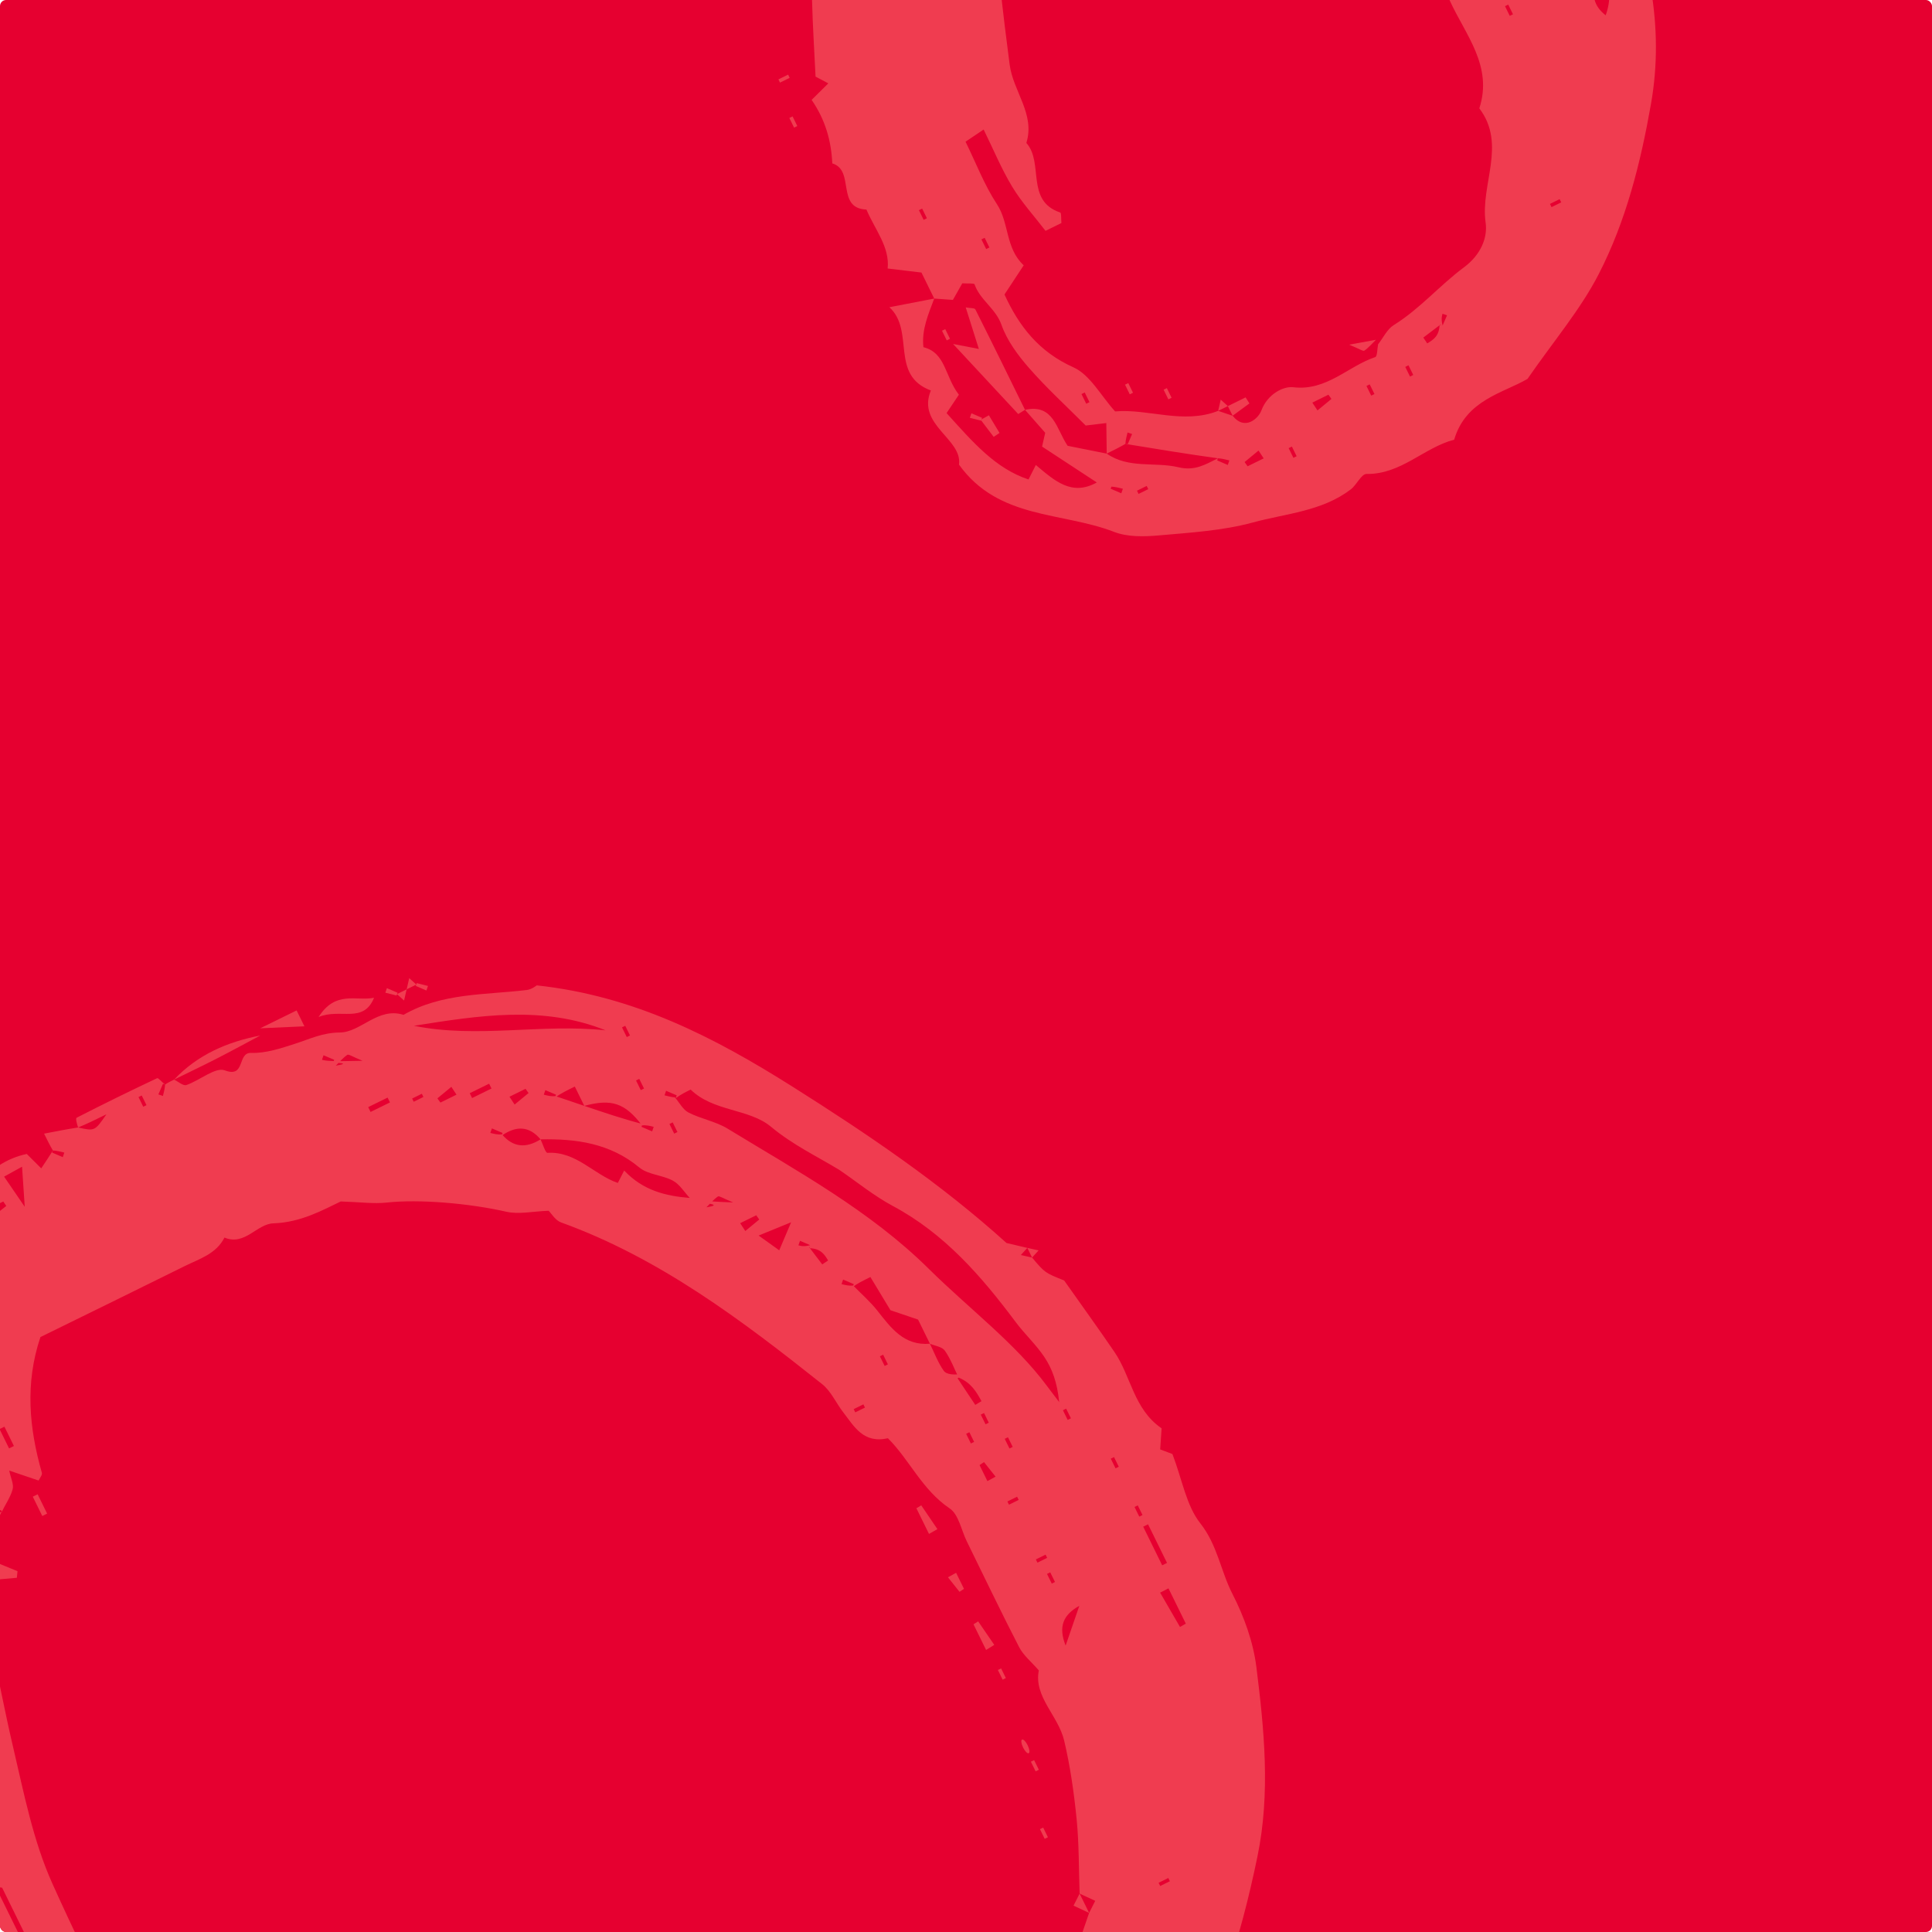
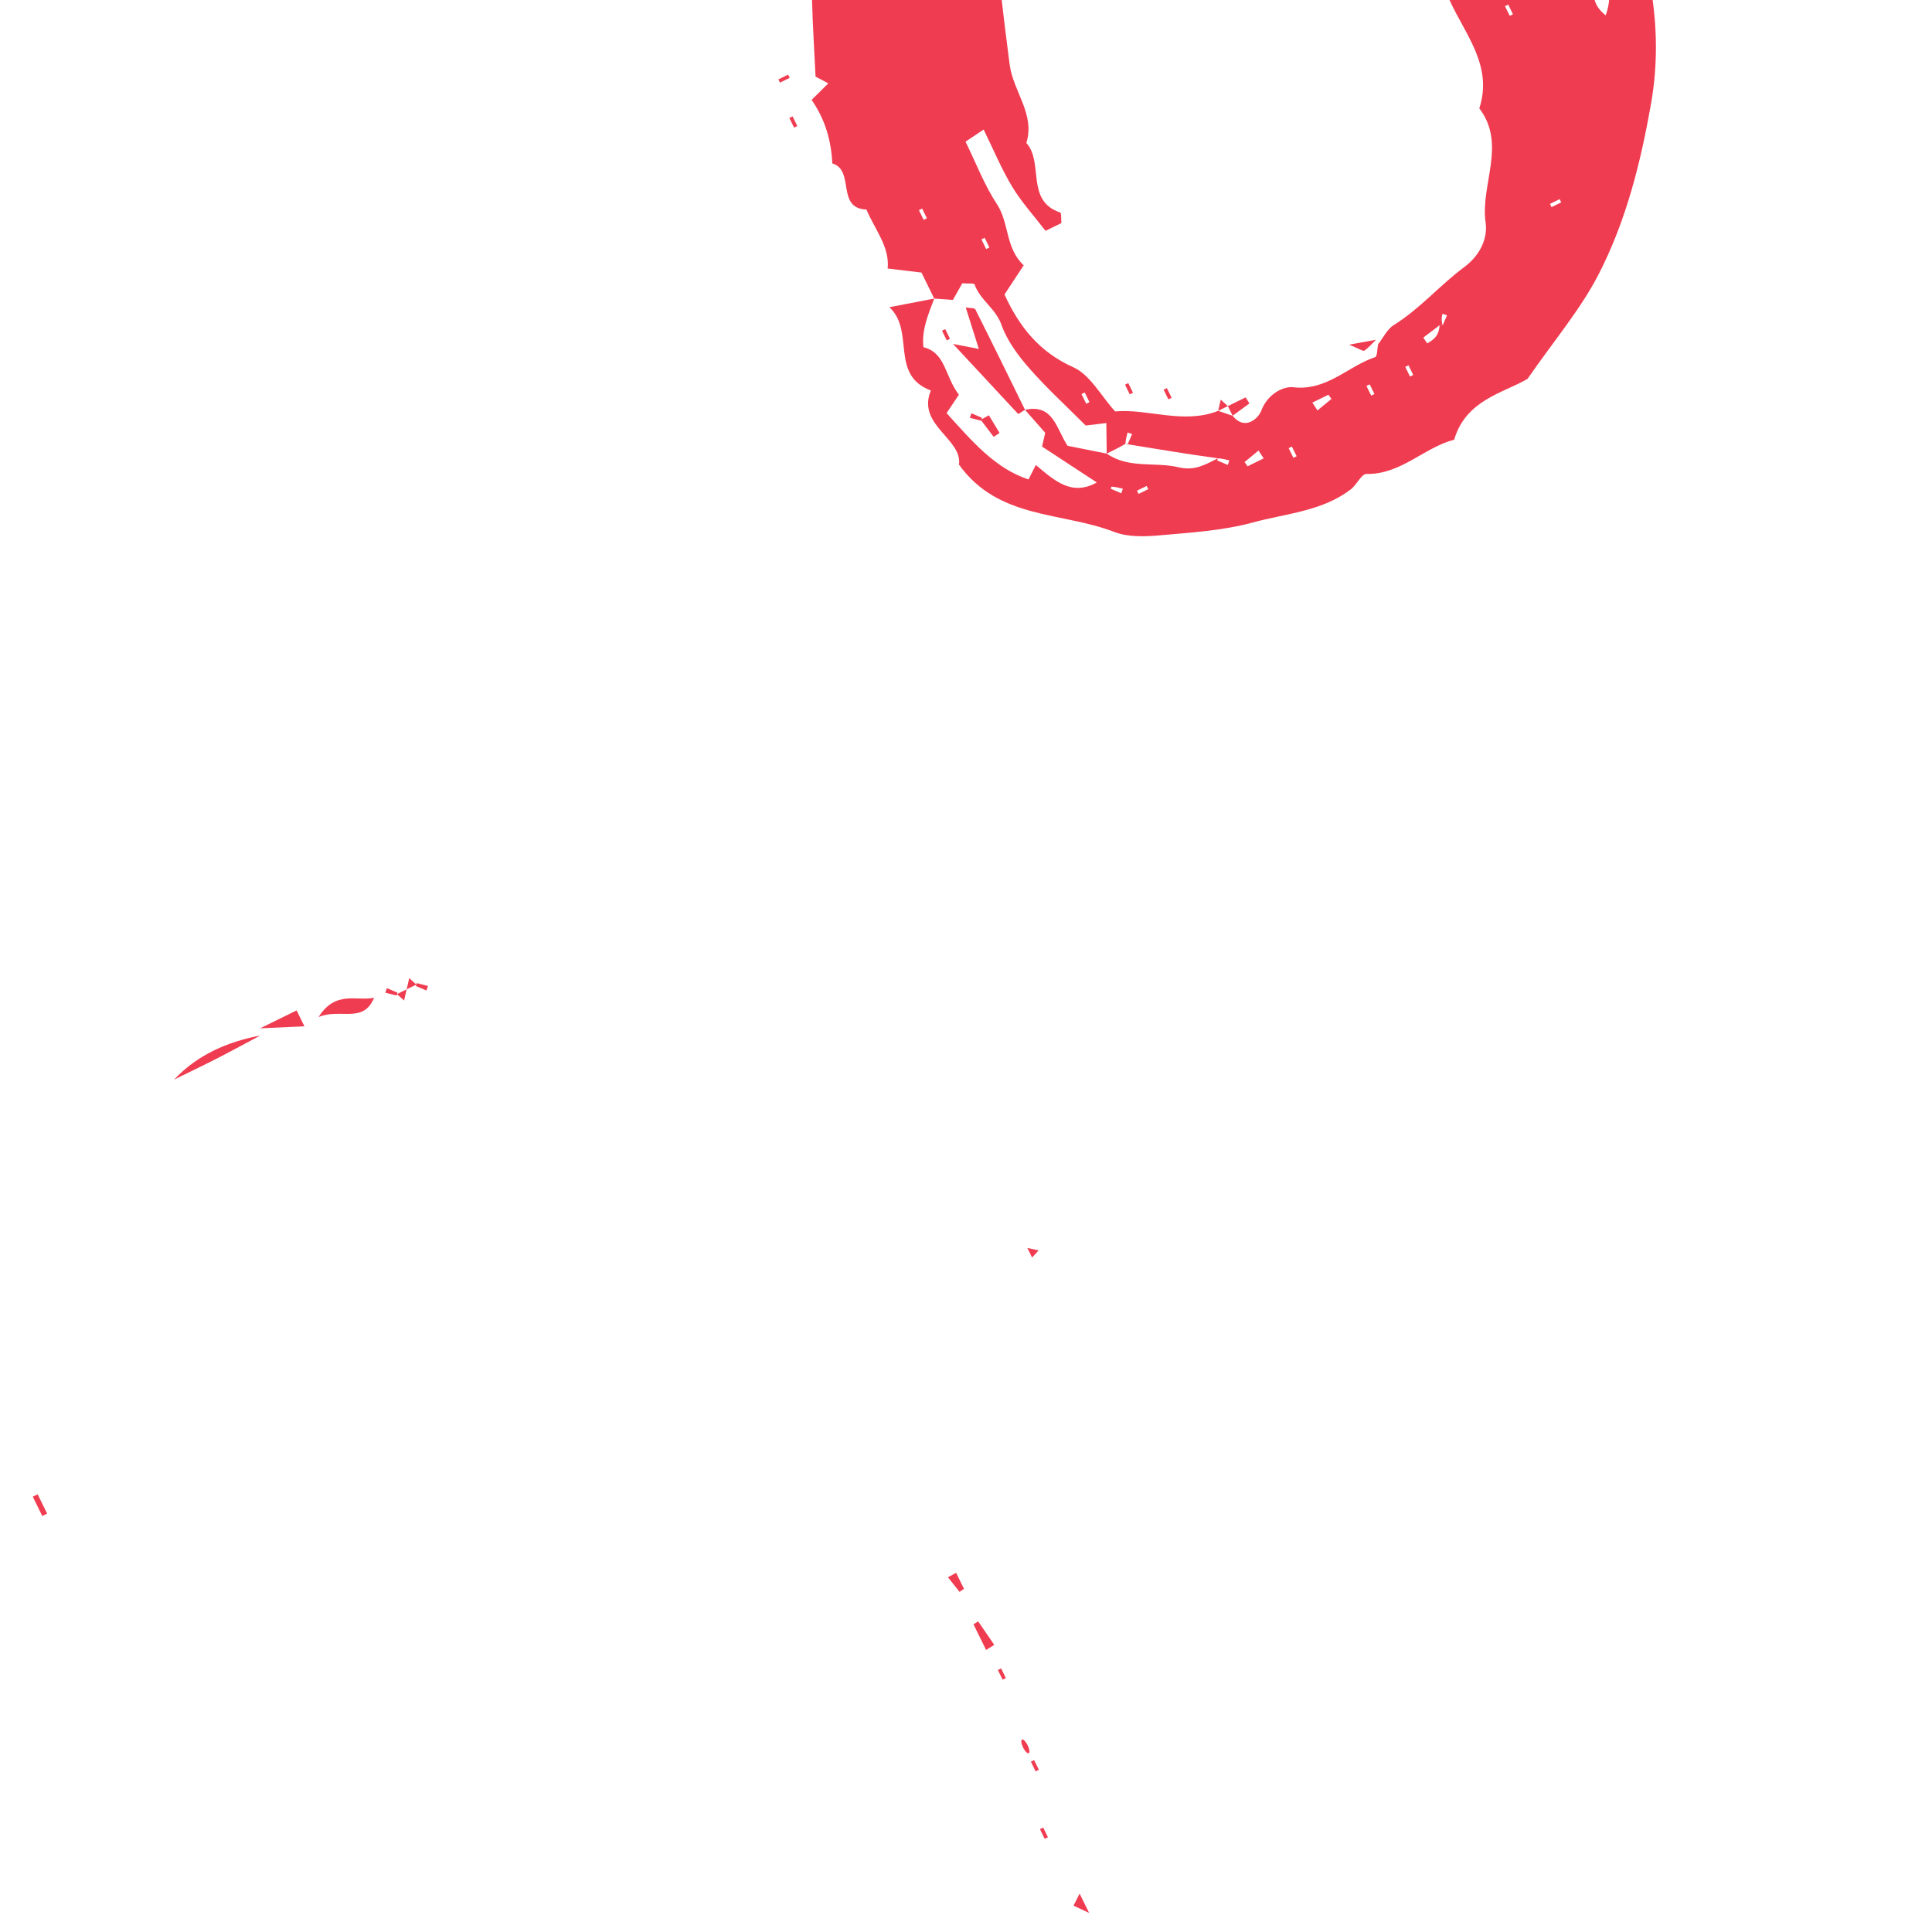
<svg xmlns="http://www.w3.org/2000/svg" width="635" height="635" viewBox="0 0 635 635" fill="none">
  <g clip-path="url(#clip0_3370_97536)">
-     <rect width="635" height="635" rx="2" fill="#E60030" />
-     <path d="M-32.331 430.347C-30.47 429.433 -28.611 428.52 -25.955 427.215C-27.254 424.572 -28.164 422.719 -29.074 420.866C-26.436 419.238 -21.787 419.022 -24.476 413.737C-24.878 412.949 -23.293 411.15 -16.277 406.336C-11.113 402.137 -12.303 401.419 -13.494 400.703C-16.177 404.106 -18.859 407.507 -21.542 410.909C-20.646 411.647 -19.749 412.385 -18.852 413.123C-15.876 409.7 -12.901 406.277 -16.277 406.336C-22.323 407.643 -22.831 404.453 -21.581 403.449C-11.478 395.343 -5.266 382.196 8.8 379.279C10.584 381.054 12.104 382.565 13.554 384.011C14.939 381.941 16.133 380.156 17.388 378.135L17.133 378.823C18.298 379.325 19.465 379.826 20.63 380.324C20.801 379.827 20.973 379.329 21.145 378.831C19.913 378.52 18.682 378.208 17.388 378.135C16.412 376.51 15.496 374.646 14.491 372.599C18.717 371.781 22.025 371.14 25.67 370.574C31.141 371.794 31.141 371.794 34.98 366.244C31.361 368.022 28.442 369.456 25.67 370.574C25.26 369.421 24.796 367.572 25.177 367.377C33.925 362.894 42.751 358.558 51.648 354.373C52.035 354.191 53.213 355.69 54.261 356.467L53.572 356.215C53.066 357.379 52.56 358.542 52.054 359.707C52.552 359.876 53.052 360.045 53.551 360.214C53.866 358.985 54.182 357.757 54.261 356.467C55.086 355.882 56.148 355.361 57.213 354.838C58.572 355.483 60.219 356.973 61.246 356.627C65.625 355.145 70.78 350.622 73.887 351.801C80.799 354.424 77.866 345.89 82.552 346.06C87.36 346.234 92.37 344.542 97.081 343.02C101.88 341.471 106.024 339.397 111.682 339.357C118.606 339.305 124.201 330.885 132.627 333.554C145.236 326.295 159.421 327.042 173.147 325.386C174.808 325.186 176.342 323.902 176.412 323.867C208.47 327.314 234.796 340.943 260.537 357.19C285.202 372.76 309.139 388.955 330.813 408.541C332.864 409.025 335.262 409.591 337.658 410.155C336.947 410.937 336.237 411.717 335.528 412.498C336.757 412.776 337.986 413.053 339.217 413.33C343.427 418.329 343.427 418.329 349.758 420.858C355.351 428.789 360.933 436.511 366.308 444.379C371.747 452.342 372.634 463.202 381.791 469.451C381.659 471.385 381.483 473.985 381.32 476.383C383.799 477.319 385.431 477.935 385.351 477.906C388.583 486.383 389.9 494.843 394.527 500.696C400.157 507.818 401.201 516.346 405.074 523.886C408.88 531.296 411.896 539.621 412.932 547.844C415.528 568.474 417.576 589.339 413.323 610.024C407.767 637.061 399.783 662.976 385.011 687.092C378.082 698.408 371.443 710.149 364.484 721.588C360.928 727.432 356.88 732.683 350.086 735.236C349.319 735.524 349.38 738.019 349.056 739.491C346.418 740.787 343.777 742.084 340.701 743.595C340.966 745.577 341.249 747.709 341.529 749.836C334.44 750.598 327.407 751.816 322.912 758.058C320.623 761.241 319.25 765.081 316.018 771.482C314.005 772.471 308.718 774.885 303.674 777.724C302.809 778.211 302.971 780.52 302.657 781.988C301.596 782.51 300.532 783.032 299.469 783.554C298.147 782.89 296.823 782.226 295.499 781.562C294.698 783.27 293.896 784.978 293.093 786.686C277.154 794.516 261.213 802.347 245.272 810.178C243.381 809.792 240.782 808.414 239.707 809.177C229.529 816.411 216.914 816.776 205.871 821.495C204.598 822.037 202.57 820.807 200.866 820.392C200.277 821.835 199.643 823.385 199.008 824.934C189.485 821.263 181.284 825.47 175.567 828.606C169.21 828.204 163.79 826.226 161.731 828.042C155.718 833.34 152.949 820.13 146.546 826.615C143.839 829.358 137.082 828.887 132.275 828.518C129.307 828.291 126.544 825.5 122.762 823.327C121.718 823.766 119.63 824.645 116.087 826.134C113.128 824.908 109.02 823.203 104.997 821.536C105.315 820.143 105.651 818.665 106.242 816.065C101.739 818.276 98.191 820.02 94.907 821.632C88.562 817.145 67.823 810.119 58.985 809.439C57.407 806.226 55.664 802.678 54.105 799.505C50.623 799.414 47.325 800.311 45.242 799.114C31.251 791.081 19.457 780.436 10.543 766.989C8.094 763.294 7.73 758.284 5.697 754.237C3.148 749.162 -0.298 744.547 -3.051 739.564C-5.613 734.932 -7.773 730.079 -10.109 725.323C-13.483 718.454 -17.15 711.707 -20.108 704.661C-21.552 701.219 -21.679 697.221 -22.51 692.918C-27.235 689.904 -31.835 685.978 -31.586 678.715C-31.51 676.558 -31.37 674.034 -32.343 672.274C-38.441 661.216 -38.587 648.438 -42.479 637.106C-46.193 626.287 -46.397 615.244 -49.421 604.576C-51.641 596.751 -53.897 588.214 -52.904 580.392C-51.843 572.036 -54.672 565.143 -55.78 557.547C-56.939 549.609 -54.93 541.201 -54.286 532.725C-54.474 532.663 -55.59 532.284 -58.413 531.326C-56.461 528.68 -54.493 526.012 -52.474 523.274C-56.094 521.707 -57.55 521.075 -59.498 520.233C-56.413 516.485 -53.365 512.781 -51.818 510.904C-46.445 492.278 -49.491 474.306 -40.884 457.964C-38.012 452.512 -38.996 445.049 -37.769 434.735C-37.824 434.889 -30.061 436.792 -32.331 430.347ZM121.826 783.716L121.509 784.641C122.673 785.14 123.838 785.642 125.005 786.144C125.176 785.644 125.346 785.147 125.516 784.648C124.286 784.338 123.056 784.027 121.7 784.19C120.117 783.654 118.536 783.118 116.828 783.057L117.146 782.131C115.979 781.63 114.814 781.127 113.65 780.627C113.479 781.126 113.307 781.624 113.136 782.122C114.367 782.433 115.597 782.745 116.953 782.581C118.536 783.118 120.117 783.654 121.826 783.716ZM98.089 775.672L97.769 776.599C98.936 777.1 100.102 777.601 101.267 778.102C101.438 777.602 101.61 777.104 101.78 776.607C100.55 776.296 99.319 775.984 97.838 776.622L98.155 775.698C96.99 775.195 95.826 774.695 94.66 774.195C94.488 774.693 94.317 775.19 94.145 775.688C95.377 775.999 96.608 776.311 98.089 775.672ZM104.534 764.625L104.216 765.553C105.382 766.052 106.547 766.554 107.712 767.055C107.883 766.555 108.055 766.057 108.225 765.56C106.995 765.249 105.764 764.937 104.283 765.575L104.602 764.65C103.435 764.148 102.271 763.648 101.106 763.147C100.933 763.646 100.762 764.143 100.592 764.641C101.822 764.952 103.053 765.264 104.534 764.625ZM-8.988 678.537L-9.307 679.463C-8.141 679.963 -6.976 680.465 -5.811 680.965C-5.639 680.467 -5.468 679.968 -5.298 679.47C-6.528 679.159 -7.759 678.847 -9.114 679.011C-9.634 677.954 -10.154 676.895 -11.149 675.714L-10.221 676.027C-9.715 674.865 -9.209 673.7 -8.704 672.536C-9.202 672.367 -9.702 672.197 -10.201 672.029C-10.517 673.256 -10.831 674.485 -10.673 675.838C-11.384 676.62 -12.094 677.399 -12.803 678.181C-11.573 678.458 -10.345 678.734 -8.988 678.537ZM-35.267 529.946L-34.34 530.259C-33.833 529.094 -33.327 527.93 -32.822 526.765C-33.321 526.597 -33.82 526.429 -34.318 526.26C-34.634 527.486 -34.95 528.716 -34.317 530.19L-35.243 529.876C-35.75 531.041 -36.255 532.205 -36.763 533.37C-36.262 533.538 -35.764 533.707 -35.266 533.876C-34.948 532.649 -34.632 531.419 -35.267 529.946ZM231.446 395.342C229.864 394.807 228.281 394.271 226.699 393.734C224.882 391.795 223.392 389.255 221.171 388.058C217.703 386.186 213.002 386.113 210.123 383.722C200.542 375.77 189.435 374.241 177.664 374.477C173.953 370.078 169.678 369.885 164.858 373.301L165.175 372.376C164.01 371.874 162.843 371.372 161.678 370.874C161.507 371.371 161.337 371.868 161.165 372.367C162.396 372.678 163.626 372.99 164.982 372.826C168.693 377.224 172.969 377.417 177.664 374.477C178.424 376.023 179.263 378.947 179.931 378.906C189.407 378.341 195.221 386.137 203.069 388.803C203.788 387.394 204.409 386.173 205.15 384.723C211.386 391.323 218.811 393.098 226.699 393.734C228.281 394.271 229.864 394.807 240.972 395.214C237.61 393.849 236.389 392.966 235.966 393.252C234.548 394.217 233.414 395.599 232.172 396.82C234.36 396.421 236.55 396.022 231.446 395.342ZM-31.714 561.746C-30.337 558.389 -29.444 557.168 -29.732 556.747C-30.694 555.335 -32.075 554.211 -33.294 552.975C-32.903 555.156 -32.51 557.338 -32.287 552.123L-31.36 552.437C-30.853 551.274 -30.346 550.109 -29.841 548.944C-30.34 548.776 -30.839 548.608 -31.338 548.437C-31.655 549.665 -31.971 550.895 -31.714 561.746ZM266.113 410.249L266.43 409.324C265.264 408.822 264.101 408.323 262.934 407.822C262.762 408.32 262.591 408.817 262.42 409.317C263.652 409.626 264.882 409.938 268.671 408.475C267.777 408.974 266.882 409.471 265.987 409.969C267.408 411.837 268.83 413.707 270.252 415.575C270.893 415.144 271.534 414.713 272.176 414.284C271.008 412.348 269.84 410.413 266.113 410.249ZM-28.997 572.84C-30.377 576.198 -31.267 577.418 -30.979 577.839C-30.019 579.25 -28.636 580.376 -27.417 581.611C-27.811 579.429 -28.203 577.249 -28.425 582.463L-29.354 582.15C-29.859 583.315 -30.365 584.478 -30.871 585.642C-30.372 585.81 -29.871 585.98 -29.374 586.149C-29.059 584.92 -28.742 583.692 -28.997 572.84ZM109.517 349.261L109.834 348.334C108.668 347.834 107.503 347.332 106.339 346.831C106.166 347.332 105.995 347.829 105.825 348.326C107.056 348.638 108.286 348.949 119.167 348.656C115.805 347.293 114.584 346.408 114.162 346.697C112.744 347.66 111.61 349.041 110.368 350.263C112.556 349.863 114.744 349.464 109.517 349.261ZM69.34 782.327C70.922 782.864 72.505 783.401 74.087 783.936C75.352 786.509 76.615 789.081 77.02 789.906C92.781 794.742 107.261 799.185 122.046 803.723C123.209 803.152 124.759 802.39 126.309 801.629C130.02 806.027 134.296 806.218 139.117 802.804L138.8 803.729C139.965 804.231 141.129 804.73 142.296 805.232C142.468 804.734 142.638 804.237 142.809 803.737C141.578 803.428 140.348 803.116 138.993 803.279C135.28 798.88 131.006 798.688 126.309 801.629C125.551 800.084 124.792 798.54 124.051 797.031C111.142 797.491 100.274 790.554 88.361 787.449C85.065 780.451 78.615 786.025 74.087 783.936C72.505 783.401 70.922 782.864 66.905 783.627C67.8 783.13 68.695 782.632 69.591 782.135C68.169 780.266 66.747 778.398 65.325 776.528C64.683 776.958 64.042 777.389 63.403 777.819C64.569 779.754 65.738 781.692 69.34 782.327ZM147.274 763.746C148.856 764.281 150.439 764.818 152.021 765.355C155.187 766.426 158.351 767.498 158.735 769.826C170.322 769.769 179.243 769.723 191.333 769.663C191.994 769.25 195.52 767.046 200.923 763.673C185.957 764.292 173.248 762.513 161.516 768.572C160.606 766.719 159.696 764.866 158.397 762.223C155.743 763.527 153.882 764.441 152.021 765.355C150.439 764.818 148.856 764.281 147.317 763.858C147.572 763.036 147.828 762.212 148.085 761.39C145.112 761.046 142.139 760.701 138.208 760.243C139.106 762.434 139.834 764.199 140.778 766.499C143.42 765.432 145.367 764.646 147.274 763.746ZM182.425 360.728L182.744 359.803C181.578 359.303 180.413 358.802 179.248 358.3C179.075 358.799 178.905 359.298 178.734 359.795C179.965 360.107 181.196 360.418 182.551 360.255C185.715 361.327 188.882 362.4 192.046 363.472C198.376 365.617 204.706 367.76 211.16 369.431L210.844 370.357C212.008 370.856 213.174 371.358 214.341 371.859C214.511 371.36 214.681 370.861 214.853 370.363C213.622 370.052 212.392 369.742 211.036 369.904C205.407 362.532 201.038 361.051 192.046 363.472C191.136 361.619 190.226 359.767 188.927 357.123C186.271 358.427 184.411 359.342 182.425 360.728ZM317.597 451.472C316.641 451.983 315.684 452.493 314.726 453.004C316.668 455.919 318.61 458.836 320.551 461.754C321.233 461.346 321.912 460.934 322.592 460.527C320.927 457.509 319.262 454.49 315.064 452.776C313.596 449.789 312.43 446.587 310.528 443.906C309.626 442.637 307.312 442.368 305.639 441.646C304.202 438.721 302.764 435.794 301.741 433.711C297.807 432.377 295.129 431.47 292.67 430.637C290.391 426.863 288.206 423.246 286.083 419.73C283.465 421.016 281.938 421.766 280.285 422.99L280.603 422.063C279.438 421.564 278.273 421.062 277.108 420.56C276.935 421.06 276.764 421.558 276.595 422.057C277.825 422.368 279.055 422.678 280.411 422.516C283.068 425.239 285.98 427.764 288.329 430.733C292.854 436.445 297.082 442.373 305.639 441.646C307.107 444.634 308.27 447.838 310.175 450.517C311.076 451.786 313.39 452.056 317.597 451.472ZM181.781 789.658C176.459 789.52 172.515 789.417 167.416 789.286C169.209 791.98 170.066 793.272 171.14 794.885C174.343 793.312 177.259 791.879 180.191 789.941C188.103 792.505 195.82 794.091 202.895 785.424C194.257 787.143 187.224 788.542 181.781 789.658ZM222.103 360.94L222.421 360.015C221.257 359.514 220.09 359.013 218.924 358.513C218.754 359.012 218.582 359.51 218.41 360.008C219.643 360.319 220.873 360.63 221.813 360.671C223.339 362.436 224.473 364.737 226.307 365.668C230.421 367.76 235.25 368.58 239.146 370.957C262.114 384.972 285.944 397.923 305.246 417.011C318.485 430.098 333.692 441.508 343.974 455.35C345.359 457.176 346.741 459.003 348.127 460.831C347.458 454.276 345.816 449.884 343.289 446.074C340.57 441.967 336.835 438.545 333.872 434.581C322.607 419.51 310.473 405.48 293.451 396.375C287.253 393.062 281.723 388.514 275.888 384.529C268.397 379.987 260.644 376.355 253.337 370.284C246.183 364.342 234.42 365.394 227.009 358.119C225.415 358.902 223.821 359.685 222.103 360.94ZM228.326 751.514C230.184 751.914 232.88 753.305 233.762 752.559C239.913 747.344 249.141 749.333 254.796 743.281C260.022 745.47 262.498 742.029 266.143 739.043C268.702 736.945 272.357 735.793 274.518 732.762C280.663 735.076 285.349 732.774 287.272 726.497C287.901 723.562 288.529 720.627 289.159 717.689C292.332 716.13 295.59 714.723 298.649 712.967C301.061 711.584 303.168 709.68 305.518 708.176C307.622 706.83 310.299 706.118 311.952 704.393C314.198 702.053 315.094 697.992 317.646 696.464C325.427 691.806 327.531 682.878 332.964 677.31C338.736 671.395 343.38 664.693 348.916 658.7C349.062 658.544 348.451 657.694 348.192 657.168C351.449 647.687 354.707 638.207 357.964 628.726C358.634 627.404 359.304 626.081 359.972 624.759C358.264 623.964 356.554 623.17 354.845 622.377C354.553 614.226 354.671 606.03 353.863 597.931C352.996 589.255 351.764 580.546 349.76 572.073C347.827 563.9 339.711 557.672 341.435 549.025C339.001 546.209 336.373 544.102 334.961 541.369C329.025 529.878 323.456 518.198 317.753 506.588C315.938 502.892 315.093 497.768 312.126 495.772C303.078 489.681 298.842 479.669 291.835 472.72C283.762 474.542 280.768 468.85 277.198 464.256C274.806 461.179 273.155 457.261 270.212 454.923C243.715 433.864 216.757 413.485 184.385 401.769C182.523 401.095 181.24 398.846 180.32 397.948C175.101 398.131 170.533 399.204 166.428 398.268C154.246 395.49 137.741 394.085 127.136 395.251C122.791 395.728 118.326 395.084 111.995 394.891C106.258 397.619 98.915 401.794 89.865 402.081C84.407 402.253 80.49 409.577 73.776 406.758C71.049 412.158 65.54 413.74 60.686 416.148C44.877 423.995 29.015 431.737 13.287 439.462C8.166 454.726 9.587 469.399 13.761 484.072C13.958 484.765 13.076 485.767 12.697 486.617C9.829 485.646 7.037 484.7 3.034 483.344C3.545 485.833 4.601 487.872 4.152 489.503C3.425 492.146 1.713 494.522 0.291 497.485L0.609 496.56C-0.558 496.058 -1.724 495.559 -2.888 495.058C-3.058 495.555 -3.23 496.053 -3.402 496.551C-2.172 496.863 -0.941 497.175 0.416 497.01C-1.535 501.764 -3.484 506.519 -5.623 511.731C-1.044 513.617 2.355 515.017 5.755 516.415C5.682 517.135 5.608 517.856 5.533 518.577C2.63 518.836 -0.273 519.096 -3.272 519.366C-5.717 525.692 -4.694 531.889 -3.211 538.801C-0.676 550.608 1.552 562.504 4.32 574.282C7.89 589.475 10.891 605.06 17.253 619.172C30.57 648.698 45.519 677.486 59.841 706.557C62.081 711.106 63.514 716.176 69.267 718.274C70.266 718.638 69.76 723.069 69.883 724.744C81.217 734.533 94.374 739.207 107.686 744.505C121.433 749.977 136.28 748.64 148.988 755.236C151.591 753.957 153.665 752.938 153.313 753.111C162.622 755.15 169.754 756.714 176.774 758.251C177.902 755.335 178.528 753.71 178.997 752.496C183.133 754.571 187.351 756.689 191.396 758.721C193.422 755.697 194.553 754.009 195.558 752.512C202.768 754.714 211.21 750.192 217.173 756.993C220.892 755.166 224.609 753.34 228.326 751.514ZM39.007 720.21C44.479 727.978 49.97 735.77 55.611 743.779C66.972 753.317 78.902 763.361 96.02 765.259C94.464 762.093 93.245 759.611 91.729 756.525C77.677 756.755 72.376 740.849 59.559 737.772C59.972 736.218 60.383 734.663 60.362 734.747C53.562 727.064 47.493 720.203 41.381 713.296C40.537 715.756 39.773 717.983 39.007 720.21ZM199.045 338.646C178.385 330.35 157.227 333.815 136.057 337.147C156.821 341.38 177.988 336.374 199.045 338.646ZM0.699 620.441C-0.02 620.322 -0.737 620.203 -1.456 620.085C1.662 626.432 4.781 632.781 7.9 639.13C8.441 638.886 8.981 638.644 9.522 638.401C6.581 632.415 3.641 626.429 0.699 620.441ZM350.244 540.867C351.846 536.215 353.215 532.24 354.745 527.795C349.46 530.747 347.766 534.575 350.244 540.867ZM381.978 514.477C382.51 514.216 383.041 513.955 383.572 513.694C381.492 509.461 379.414 505.229 377.335 500.998C376.804 501.259 376.273 501.519 375.741 501.781C377.82 506.012 379.898 510.244 381.978 514.477ZM1.348 386.729C3.356 389.666 5.118 392.235 8.134 396.644C7.733 390.689 7.506 387.316 7.246 383.47C5.247 384.576 3.875 385.333 1.348 386.729ZM13.479 727.019C11.929 723.864 10.376 720.702 7.623 715.097C7.9 721.667 8.056 725.409 8.233 729.595C10.622 728.422 11.652 727.916 13.479 727.019ZM384.05 522.052C383.135 522.521 382.22 522.989 381.304 523.461C383.48 527.219 385.656 530.978 387.831 534.737C388.471 534.374 389.109 534.011 389.747 533.649C387.847 529.782 385.949 525.918 384.05 522.052ZM40.675 765.653C39.75 766.092 38.826 766.531 37.902 766.969C40.094 770.75 42.286 774.53 44.477 778.311C45.11 777.958 45.742 777.604 46.373 777.25C44.474 773.384 42.575 769.519 40.675 765.653ZM249.342 406.094C252.223 408.153 254.351 409.676 256.114 410.938C257.559 407.534 258.424 405.494 260.02 401.733C255.7 403.498 252.817 404.675 249.342 406.094ZM324.081 705.443C322.296 707.935 320.77 710.067 317.16 715.105C322.78 712.344 324.535 711.482 326.559 710.487C325.62 708.575 324.939 707.188 324.081 705.443ZM164.814 795.697C164.284 785.465 160.963 788.316 157.253 791.02C159.874 792.639 162.06 793.992 164.814 795.697ZM-35.45 514.629C-35.981 514.89 -36.513 515.151 -37.044 515.412C-36.004 517.529 -34.965 519.645 -33.925 521.761C-33.395 521.5 -32.862 521.239 -32.331 520.978C-33.371 518.862 -34.41 516.746 -35.45 514.629ZM237.363 761.852C237.103 761.322 236.843 760.793 236.583 760.264C234.459 761.307 232.332 762.352 230.206 763.396C230.466 763.926 230.726 764.455 230.986 764.984C233.112 763.94 235.239 762.895 237.363 761.852ZM138.281 787.194C137.777 786.317 137.273 785.44 136.768 784.563C135.182 785.819 133.596 787.076 132.009 788.335C132.336 788.819 132.664 789.306 132.992 789.792C134.756 788.925 136.517 788.06 138.281 787.194ZM-4.209 397.505C-3.706 398.382 -3.202 399.259 -2.697 400.136C-1.111 398.877 0.474 397.622 2.062 396.364C1.735 395.877 1.409 395.39 1.085 394.904C-0.681 395.771 -2.445 396.638 -4.209 397.505ZM54.847 760.879C54.587 760.35 54.327 759.82 54.067 759.291C51.941 760.336 49.814 761.38 47.691 762.423C47.951 762.952 48.211 763.482 48.471 764.011C50.594 762.968 52.721 761.924 54.847 760.879ZM30.599 765.895C31.13 765.634 31.661 765.373 32.192 765.113C31.151 762.995 30.112 760.879 29.073 758.764C28.542 759.024 28.011 759.285 27.48 759.546C28.52 761.662 29.559 763.778 30.599 765.895ZM32.399 741.368C31.868 741.628 31.337 741.889 30.806 742.15C31.846 744.267 32.885 746.382 33.925 748.499C34.456 748.238 34.987 747.977 35.518 747.717C34.477 745.599 33.439 743.485 32.399 741.368ZM33.771 708.547C34.633 707.981 35.494 707.414 36.356 706.85C35.098 705.33 33.84 703.811 32.583 702.293C32.117 702.623 31.651 702.952 31.185 703.281C32.047 705.038 32.909 706.792 33.771 708.547ZM324.54 486.804C325.433 486.315 326.326 485.826 327.221 485.335C325.953 483.741 324.686 482.148 323.416 480.553C322.929 480.882 322.441 481.21 321.953 481.539C322.816 483.295 323.678 485.05 324.54 486.804ZM-22.89 649.592C-22.009 649.088 -21.127 648.581 -20.246 648.077C-21.502 646.498 -22.758 644.92 -24.012 643.342C-24.5 643.671 -24.989 644 -25.476 644.326C-24.613 646.082 -23.751 647.837 -22.89 649.592ZM-11.629 570.539C-12.491 571.103 -13.352 571.669 -14.214 572.236C-12.956 573.755 -11.697 575.274 -10.44 576.794C-9.974 576.463 -9.508 576.134 -9.043 575.803C-9.904 574.049 -10.767 572.293 -11.629 570.539ZM121.016 363.885C121.276 364.414 121.536 364.944 121.796 365.473C123.921 364.429 126.047 363.385 128.173 362.34C127.913 361.811 127.653 361.281 127.393 360.752C125.267 361.797 123.141 362.841 121.016 363.885ZM150.037 359.792C149.474 358.934 148.91 358.077 148.347 357.219C146.819 358.48 145.291 359.741 143.763 361.002C144.094 361.463 144.426 361.925 144.757 362.386C146.517 361.522 148.277 360.657 150.037 359.792ZM154.387 359.314C154.647 359.843 154.906 360.371 155.166 360.9C157.292 359.856 159.417 358.812 161.542 357.768C161.282 357.239 161.023 356.711 160.763 356.182C158.638 357.225 156.513 358.269 154.387 359.314ZM243.272 402.027C243.837 402.884 244.4 403.742 244.963 404.602C246.491 403.341 248.019 402.08 249.547 400.82C249.215 400.357 248.884 399.895 248.554 399.433C246.793 400.298 245.033 401.162 243.272 402.027ZM167.451 360.464C168.016 361.321 168.581 362.18 169.143 363.036C170.669 361.776 172.197 360.516 173.726 359.256C173.394 358.795 173.064 358.331 172.734 357.869C170.973 358.734 169.212 359.599 167.451 360.464ZM-30.946 543.941C-30.414 543.679 -29.881 543.418 -29.351 543.157C-30.391 541.04 -31.43 538.924 -32.469 536.808C-33 537.069 -33.532 537.33 -34.065 537.592C-33.026 539.708 -31.986 541.823 -30.946 543.941ZM1.456 468.918C0.925 469.178 0.393 469.44 -0.139 469.701C0.9 471.817 1.939 473.933 2.979 476.05C3.512 475.789 4.044 475.527 4.575 475.267C3.535 473.149 2.495 471.033 1.456 468.918ZM210.112 354.598C209.757 354.772 209.404 354.945 209.048 355.12C209.568 356.177 210.088 357.236 210.608 358.294C210.964 358.119 211.317 357.946 211.671 357.772C211.151 356.713 210.631 355.655 210.112 354.598ZM221.592 372.599C221.948 372.424 222.301 372.251 222.657 372.076C222.137 371.019 221.617 369.96 221.098 368.903C220.742 369.078 220.389 369.252 220.033 369.426C220.553 370.483 221.073 371.542 221.592 372.599ZM205.999 340.856C206.355 340.681 206.707 340.508 207.063 340.333C206.544 339.276 206.024 338.217 205.504 337.158C205.148 337.333 204.795 337.506 204.439 337.681C204.959 338.74 205.479 339.799 205.999 340.856ZM135.459 361.059C135.632 361.413 135.805 361.765 135.978 362.116C137.039 361.595 138.103 361.073 139.166 360.55C138.993 360.199 138.82 359.847 138.646 359.493C137.583 360.016 136.52 360.538 135.459 361.059ZM-30.888 567.555C-30.532 567.381 -30.179 567.207 -29.825 567.033C-30.345 565.974 -30.865 564.916 -31.385 563.857C-31.739 564.031 -32.092 564.204 -32.448 564.379C-31.928 565.438 -31.408 566.497 -30.888 567.555ZM-7.785 587.729C-8.141 587.904 -8.494 588.077 -8.848 588.251C-8.329 589.308 -7.809 590.367 -7.289 591.426C-6.934 591.252 -6.581 591.078 -6.225 590.903C-6.745 589.845 -7.266 588.786 -7.785 587.729ZM290.263 445.258C289.911 445.432 289.555 445.607 289.202 445.78C289.722 446.839 290.241 447.896 290.761 448.954C291.114 448.781 291.47 448.606 291.823 448.433C291.303 447.374 290.783 446.317 290.263 445.258ZM-6.342 604.095C-6.168 604.448 -5.995 604.801 -5.822 605.153C-4.76 604.632 -3.696 604.109 -2.634 603.587C-2.807 603.235 -2.981 602.882 -3.154 602.529C-4.216 603.05 -5.28 603.573 -6.342 604.095ZM280.583 463.148C280.757 463.501 280.93 463.854 281.103 464.206C282.166 463.684 283.229 463.162 284.291 462.64C284.118 462.288 283.945 461.935 283.771 461.582C282.709 462.103 281.646 462.625 280.583 463.148ZM-29.812 626.133C-29.46 625.96 -29.104 625.785 -28.751 625.612C-29.271 624.553 -29.791 623.495 -30.311 622.436C-30.664 622.609 -31.02 622.784 -31.373 622.957C-30.852 624.016 -30.332 625.075 -29.812 626.133ZM323.923 468.128C324.277 467.953 324.631 467.779 324.986 467.605C324.466 466.548 323.946 465.489 323.426 464.431C323.072 464.605 322.718 464.779 322.363 464.953C322.883 466.012 323.403 467.07 323.923 468.128ZM319.106 474.434C319.461 474.26 319.815 474.086 320.168 473.913C319.648 472.854 319.128 471.797 318.608 470.738C318.256 470.911 317.901 471.085 317.547 471.26C318.067 472.318 318.586 473.375 319.106 474.434ZM331.292 472.388C330.938 472.562 330.584 472.736 330.229 472.911C330.749 473.968 331.269 475.026 331.789 476.085C332.143 475.911 332.497 475.737 332.852 475.563C332.332 474.504 331.812 473.445 331.292 472.388ZM350.421 462.992C350.067 463.166 349.713 463.34 349.358 463.514C349.877 464.571 350.398 465.63 350.918 466.688C351.272 466.514 351.626 466.34 351.981 466.166C351.461 465.107 350.941 464.049 350.421 462.992ZM-17.407 659.443C-17.054 659.27 -16.698 659.095 -16.345 658.921C-16.865 657.863 -17.385 656.806 -17.905 655.747C-18.258 655.92 -18.613 656.095 -18.966 656.268C-18.446 657.327 -17.927 658.384 -17.407 659.443ZM334.816 492.986C334.643 492.633 334.47 492.281 334.297 491.929C333.234 492.452 332.171 492.974 331.109 493.495C331.282 493.847 331.455 494.199 331.628 494.552C332.69 494.031 333.753 493.509 334.816 492.986ZM366.651 482.603C367.004 482.429 367.359 482.255 367.713 482.081C367.193 481.022 366.673 479.964 366.153 478.905C365.798 479.079 365.444 479.253 365.091 479.427C365.611 480.485 366.131 481.544 366.651 482.603ZM344.172 512.032C343.999 511.68 343.826 511.328 343.653 510.975C342.59 511.497 341.526 512.019 340.465 512.541C340.638 512.894 340.811 513.246 340.984 513.598C342.046 513.076 343.109 512.554 344.172 512.032ZM374.448 498.474C374.801 498.3 375.155 498.126 375.509 497.952C374.989 496.893 374.47 495.836 373.951 494.779C373.596 494.953 373.242 495.127 372.889 495.301C373.408 496.358 373.928 497.415 374.448 498.474ZM-5.498 689.058C-5.851 689.231 -6.207 689.406 -6.56 689.579C-6.041 690.637 -5.521 691.694 -5.001 692.752C-4.648 692.579 -4.293 692.404 -3.94 692.231C-4.46 691.172 -4.979 690.115 -5.498 689.058ZM17.314 681.79C17.668 681.616 18.023 681.442 18.377 681.268C17.857 680.21 17.338 679.152 16.818 678.095C16.464 678.269 16.11 678.443 15.755 678.618C16.274 679.675 16.794 680.732 17.314 681.79ZM345.685 520.484C346.039 520.31 346.393 520.136 346.748 519.962C346.228 518.903 345.708 517.846 345.189 516.789C344.835 516.963 344.48 517.137 344.126 517.311C344.645 518.368 345.165 519.425 345.685 520.484ZM21.52 684.979C21.693 685.333 21.866 685.684 22.039 686.036C23.101 685.515 24.164 684.993 25.227 684.47C25.054 684.118 24.881 683.767 24.708 683.413C23.644 683.935 22.581 684.458 21.52 684.979ZM28.277 698.734C28.104 698.382 27.93 698.029 27.757 697.676C26.693 698.198 25.63 698.72 24.569 699.242C24.742 699.595 24.916 699.948 25.089 700.3C26.15 699.779 27.213 699.257 28.277 698.734ZM19.475 737.209C19.648 737.562 19.821 737.914 19.994 738.266C21.057 737.744 22.119 737.222 23.182 736.7C23.009 736.348 22.836 735.996 22.663 735.643C21.599 736.165 20.538 736.687 19.475 737.209ZM21.508 746.717C21.861 746.544 22.217 746.369 22.57 746.196C22.05 745.137 21.53 744.08 21.01 743.021C20.657 743.195 20.302 743.37 19.949 743.543C20.469 744.602 20.988 745.659 21.508 746.717ZM43.616 759.501C43.971 759.326 44.325 759.152 44.678 758.979C44.158 757.92 43.638 756.862 43.118 755.805C42.766 755.978 42.411 756.152 42.057 756.326C42.576 757.383 43.096 758.442 43.616 759.501ZM50.846 779.592C50.494 779.765 50.138 779.94 49.785 780.114C50.304 781.171 50.823 782.228 51.343 783.287C51.696 783.113 52.052 782.938 52.405 782.765C51.885 781.706 51.366 780.649 50.846 779.592ZM380.8 618.821C380.973 619.174 381.146 619.526 381.319 619.878C382.382 619.355 383.444 618.834 384.507 618.312C384.334 617.96 384.161 617.608 383.987 617.255C382.924 617.777 381.863 618.298 380.8 618.821ZM338.916 689.308C338.563 689.481 338.207 689.656 337.854 689.83C338.374 690.887 338.894 691.945 339.413 693.003C339.766 692.829 340.122 692.654 340.475 692.481C339.955 691.424 339.435 690.365 338.916 689.308ZM150.752 789.621C150.396 789.796 150.044 789.969 149.688 790.144C150.207 791.201 150.727 792.26 151.246 793.317C151.602 793.142 151.955 792.969 152.311 792.794C151.792 791.737 151.272 790.678 150.752 789.621ZM327.676 704.023C327.85 704.376 328.023 704.728 328.196 705.081C329.259 704.559 330.323 704.037 331.384 703.515C331.211 703.162 331.038 702.81 330.864 702.457C329.803 702.978 328.739 703.501 327.676 704.023ZM46.584 360.059C46.231 360.232 45.876 360.407 45.523 360.58C46.042 361.638 46.562 362.696 47.082 363.755C47.435 363.582 47.791 363.407 48.144 363.233C47.624 362.175 47.104 361.116 46.584 360.059ZM221.154 785.248C220.981 784.894 220.807 784.541 220.634 784.189C219.573 784.711 218.508 785.234 217.446 785.755C217.619 786.107 217.793 786.46 217.966 786.814C219.028 786.292 220.093 785.769 221.154 785.248Z" fill="#F03C50" />
    <path d="M-22.212 724.85C-16.276 725.898 -14.735 729.035 -17.535 734.372C-19.094 731.199 -20.653 728.025 -22.212 724.85Z" fill="#F03C50" />
    <path d="M-12.856 743.897C-11.148 744.692 -9.439 745.485 -7.729 746.28C-8.399 747.602 -9.069 748.925 -9.737 750.246C-10.777 748.129 -11.817 746.013 -12.856 743.897Z" fill="#F03C50" />
    <path d="M-31.569 705.803C-29.86 706.599 -28.151 707.392 -26.442 708.186C-27.112 709.508 -27.782 710.831 -28.45 712.152C-29.49 710.037 -30.529 707.921 -31.569 705.803Z" fill="#F03C50" />
    <path d="M-34.688 699.454C-33.459 699.732 -32.228 700.008 -30.997 700.285C-31.708 701.067 -32.419 701.849 -33.128 702.63C-33.648 701.572 -34.168 700.513 -34.688 699.454Z" fill="#F03C50" />
    <path d="M745.695 32.395C747.276 31.619 748.858 30.842 750.439 30.065C749.944 20.148 753.041 11.434 759.342 3.788C756.041 0.263 752.723 -3.279 747.622 -8.724C752.772 -9.503 755.642 -9.937 758.382 -10.353C762.23 -15.645 765.755 -22.03 770.757 -26.91C775.145 -31.192 776.417 -39.443 784.835 -39.106C786.666 -47.527 799.417 -44.259 800.25 -52.441C803.791 -53.153 808.882 -52.791 809.822 -54.585C816.394 -67.109 829.71 -62.321 839.231 -66.902C843.211 -63.36 847.374 -73.119 851.304 -66.432C848.562 -64.747 845.542 -63.263 842.176 -61.609C848.17 -56.997 852.84 -57.597 857.032 -63.191C854.847 -64.293 852.94 -65.256 851.304 -66.432C854.312 -68.246 857.308 -69.717 860.849 -71.457C860.823 -67.674 860.807 -65.167 860.775 -60.54C866.276 -62.883 870.699 -64.766 875.123 -66.649C878.684 -65.905 882.243 -65.16 886.013 -64.373C886.604 -65.782 887.234 -67.284 888.071 -69.281C889.649 -67.683 891.126 -66.186 893.062 -64.225C895.36 -65.354 897.846 -66.575 898.478 -66.885C931.505 -61.577 953.339 -41.446 974.38 -20.925C976.156 -21.617 977.223 -22.033 978.478 -22.524C981.779 -18.29 985.119 -14.007 989.127 -8.87C989.224 -7.874 988.799 -4.867 989.863 -2.543C994.52 7.623 999.117 17.869 1004.65 27.567C1014.6 45.014 1012.52 62.951 1008.56 81.39C1005.58 95.199 995.959 105.304 989.774 117.301C986 124.621 980.577 130.903 974.254 137.019C972.383 136.702 970.213 136.334 968.042 135.97C964.493 139.41 960.944 142.847 957.15 146.518C957.315 148.147 957.532 150.309 957.791 152.856C955.895 152.381 954.353 151.996 952.897 151.631C950.537 155.164 948.147 158.74 945.734 162.349C943.037 161.434 940.243 160.487 937.341 159.505C936.825 160.253 936.337 161.059 935.755 161.791C930.631 168.232 926.88 177.02 915.849 173.456C915.446 173.325 914.762 173.866 914.279 174.196C900.684 183.549 883.712 184.408 871.635 190.904C856.851 191.928 844.326 192.797 828.296 193.91C824.083 192.371 816.356 189.55 808.375 186.637C807.505 188.583 806.863 190.013 805.683 192.651C803.591 189.597 801.842 187.043 799.694 183.909C797.291 185.089 794.798 186.314 792.67 187.359C783.594 181.782 776.748 174.595 767.432 170.274C760.084 166.868 752.791 160.065 754.525 150.532C755.618 144.514 750.009 145.261 749.147 142.046C748.301 138.88 748.267 135.455 747.12 132.433C746.705 131.34 744.094 131.085 742.522 130.462C744.295 124.941 746.083 119.405 739.709 115.382C738.417 101.82 739.323 88.074 735.469 74.673C734.704 72.011 738.594 68.005 740.878 63.563C740.369 62.159 739.412 59.527 738.819 57.895C742.131 50.436 745.253 43.858 747.859 37.085C748.293 35.96 746.473 33.98 745.695 32.395ZM913.103 -53.781C911.521 -54.319 909.936 -54.854 908.398 -55.764C896.707 -59.425 884.84 -57.705 872.868 -57.163C873.229 -55.549 873.23 -53.7 873.73 -53.557C885.446 -50.198 896.855 -53.735 908.355 -55.39C909.936 -54.854 911.521 -54.319 913.228 -54.256L912.909 -53.331C914.075 -52.829 915.241 -52.329 916.407 -51.829C916.577 -52.326 916.749 -52.824 916.921 -53.322C915.69 -53.634 914.458 -53.945 913.103 -53.781ZM887.391 -17.508C885.808 -18.044 884.226 -18.581 873.118 -18.988C876.479 -17.625 877.701 -16.74 878.124 -17.027C879.541 -17.992 880.675 -19.372 881.916 -20.593C879.728 -20.195 877.54 -19.796 882.641 -19.117C884.226 -18.581 885.808 -18.044 887.391 -17.508C888.973 -16.973 890.555 -16.436 891.962 -16.259C892.898 -14.352 893.659 -12.803 894.749 -10.584C904.178 -17.028 909.511 -0.152 920.818 -6.453C911.472 -12.972 903.663 -19.742 892.137 -15.901C890.555 -16.436 888.973 -16.973 887.391 -17.508ZM758.839 108.33L759.765 108.645C760.27 107.481 760.776 106.316 761.283 105.151C760.784 104.983 760.286 104.814 759.786 104.645C759.469 105.874 759.154 107.101 759.788 108.578L758.861 108.264C758.354 109.427 757.849 110.591 757.343 111.755C757.841 111.924 758.341 112.094 758.841 112.263C759.156 111.035 759.471 109.806 758.839 108.33ZM777.83 154.936L778.149 154.011C776.983 153.511 775.818 153.009 774.653 152.508C774.482 153.008 774.31 153.506 774.14 154.003C775.37 154.315 776.601 154.626 780.31 153.293C779.836 153.535 779.361 153.776 778.887 154.017C780.924 158.165 782.962 162.314 785 166.463C785.474 166.219 785.948 165.977 786.421 165.734C784.384 161.587 782.347 157.441 777.83 154.936ZM890.717 -34.904C891.627 -33.051 892.537 -31.198 893.836 -28.555C896.491 -29.859 898.352 -30.773 900.213 -31.687C901.848 -29.354 901.681 -24.97 906.848 -26.892C909.073 -27.718 911.901 -26.921 914.579 -27.336L914.262 -26.411C915.426 -25.911 916.593 -25.409 917.759 -24.91C917.929 -25.407 918.099 -25.906 918.272 -26.404C917.04 -26.715 915.81 -27.027 914.454 -26.863C912.818 -29.196 912.984 -33.58 907.816 -31.658C905.592 -30.832 902.766 -31.627 900.213 -31.687C897.047 -32.76 893.881 -33.832 892.13 -36.079C886.81 -36.218 882.864 -36.32 877.766 -36.454C879.558 -33.757 880.417 -32.465 881.489 -30.852C884.692 -32.425 887.609 -33.858 890.717 -34.904ZM856.161 136.083C854.916 133.978 853.841 132.161 852.736 130.294C849.364 131.951 846.626 133.296 842.008 135.564C848.066 135.785 851.974 135.929 852.237 137.566C860.813 137.273 865.708 137.106 872.13 136.885C865.571 129.75 860.746 133.636 856.161 136.083ZM858.995 157.584L858.678 158.509C859.843 159.011 861.009 159.513 862.174 160.012C862.346 159.514 862.516 159.016 862.688 158.518C861.458 158.207 860.226 157.896 860.302 157.074C849.81 156.386 840.699 155.788 831.589 155.192C840.377 161.902 849.419 163.902 858.995 157.584ZM811.145 165.608C810.89 166.431 810.635 167.254 810.378 168.078C813.353 168.422 816.324 168.767 820.253 169.222C819.355 167.031 818.63 165.267 817.684 162.966C815.039 164.035 813.092 164.822 811.676 165.419C806.116 159.774 800.529 154.908 792.056 156.036C798.434 159.261 799.869 172.776 811.145 165.608ZM945.975 12.407L945.656 13.332C946.822 13.834 947.988 14.334 949.154 14.834C949.324 14.337 949.496 13.839 949.668 13.341C948.437 13.029 947.205 12.718 943.811 14.14C941.991 5.319 939.534 -3.423 929.845 -6.293C929.138 -3.994 928.496 -1.908 928.135 -0.738C933.678 4.523 938.745 9.331 945.975 12.407ZM905.882 123.629C911.011 124.773 911.011 124.773 914.85 119.223C911.277 120.979 908.336 122.424 905.203 123.478C905.167 122.917 905.132 122.355 905.094 121.793C901.153 122.446 897.212 123.097 893.403 123.726C892.716 122.107 892.265 121.047 890.634 117.197C902.107 123.701 907.062 110.267 918.204 112.617C927.949 114.671 931.396 97.115 942.339 99.787C952.548 93.479 949.326 84.489 948.373 76.065C946.941 75.379 945.424 74.653 943.796 73.872C943.821 70.403 943.846 67.148 943.87 64.026C937.856 62.431 935.185 59.619 938.044 54.328C928.424 48.933 928.162 37.619 922.204 29.94C912.956 28.835 909.568 19.598 902.477 15.511C894.802 11.087 886.656 7.471 877.604 2.946C869.955 2.444 860.461 4.712 851.349 0.704C847.997 -0.771 845.053 0.005 841.464 0.786C830.256 3.223 818.766 4.347 807.31 5.991C804.884 9.645 802.344 13.249 800.069 17.008C799.174 18.489 798.591 20.285 798.335 22.003C794.815 45.395 795.901 68.325 805.795 90.179C809.901 99.243 814.528 108.071 818.786 116.738C832.062 120.051 844.899 123.256 857.771 126.468C858.134 125.571 858.754 124.035 859.242 122.827C862.88 124.892 866.432 126.906 867.154 127.316C874.816 125.276 879.561 124.014 884.222 122.774C886.4 125.664 888.376 128.286 890.275 130.811C895.655 128.168 900.429 125.823 905.882 123.629ZM980.409 26.84C975.556 16.962 969.774 7.42 966.064 -2.871C960.037 -19.582 946.782 -27.134 931.628 -32.898C929.068 -33.872 926.262 -34.204 919.874 -35.697C962.722 -2.739 963.7 5.88 980.409 26.84ZM786.672 107.417C799.6 134.429 799.6 134.429 816.625 138.115C808.072 126.984 799.491 115.815 790.939 104.687C789.632 105.522 788.679 106.134 786.672 107.417ZM988.282 36.201C987.702 36.378 987.122 36.554 986.543 36.729C986.899 41.215 987.254 45.702 987.68 51.099C990.69 49.621 992.1 48.928 994.061 47.965C992.065 43.901 990.173 40.051 988.282 36.201ZM785.199 143.024C785.73 142.763 786.262 142.502 786.793 142.241C785.233 139.066 783.674 135.892 782.115 132.717C781.584 132.978 781.051 133.24 780.521 133.5C782.08 136.675 783.639 139.849 785.199 143.024ZM769.666 -22.409C771.538 -19.892 772.487 -18.619 773.838 -16.803C774.273 -20.162 774.61 -22.743 774.902 -24.981C773.981 -24.529 772.588 -23.845 769.666 -22.409ZM890.222 157.435C889.962 156.905 889.702 156.376 889.442 155.847C887.317 156.89 885.193 157.934 883.066 158.979C883.326 159.508 883.586 160.037 883.847 160.567C885.973 159.522 888.098 158.478 890.222 157.435ZM771.459 142.613C770.58 143.119 769.698 143.623 768.817 144.129C770.073 145.708 771.328 147.285 772.583 148.862C773.071 148.537 773.561 148.209 774.048 147.883C773.185 146.127 772.323 144.371 771.459 142.613ZM781.441 90.425C780.558 90.932 779.679 91.438 778.797 91.942C780.05 93.52 781.306 95.098 782.562 96.677C783.052 96.347 783.54 96.023 784.03 95.695C783.166 93.937 782.304 92.181 781.441 90.425ZM784.505 71.123C784.331 70.769 784.158 70.418 783.985 70.066C782.924 70.587 781.861 71.109 780.798 71.632C780.97 71.984 781.143 72.335 781.317 72.689C782.38 72.166 783.443 71.644 784.505 71.123ZM761.716 75.751C761.361 75.925 761.008 76.098 760.652 76.273C761.172 77.33 761.692 78.389 762.212 79.447C762.568 79.272 762.921 79.099 763.275 78.925C762.755 77.866 762.235 76.808 761.716 75.751ZM785.811 103.318C786.165 103.144 786.518 102.97 786.874 102.795C786.354 101.737 785.835 100.68 785.316 99.622C784.96 99.797 784.607 99.971 784.252 100.145C784.772 101.202 785.291 102.259 785.811 103.318ZM864.968 -55.094C864.796 -55.446 864.623 -55.797 864.449 -56.151C863.387 -55.629 862.326 -55.108 861.261 -54.585C861.435 -54.231 861.608 -53.88 861.78 -53.528C862.845 -54.051 863.907 -54.572 864.968 -55.094ZM953.01 40.887C953.366 40.712 953.719 40.539 954.075 40.364C953.556 39.307 953.036 38.248 952.515 37.189C952.16 37.364 951.807 37.537 951.451 37.712C951.971 38.771 952.491 39.83 953.01 40.887ZM765.932 138.04C766.105 138.392 766.278 138.744 766.452 139.099C767.515 138.577 768.577 138.055 769.64 137.533C769.466 137.178 769.293 136.826 769.12 136.474C768.057 136.997 766.995 137.518 765.932 138.04ZM957.123 54.629C956.769 54.803 956.416 54.976 956.06 55.151C956.579 56.208 957.099 57.267 957.619 58.325C957.975 58.15 958.328 57.977 958.683 57.803C958.162 56.744 957.642 55.686 957.123 54.629ZM889.447 -10.636C889.094 -10.463 888.738 -10.288 888.385 -10.115C888.904 -9.058 889.424 -8.001 889.944 -6.942C890.296 -7.115 890.652 -7.29 891.005 -7.463C890.485 -8.522 889.966 -9.579 889.447 -10.636ZM958.637 63.078C958.81 63.432 958.984 63.785 959.157 64.137C960.218 63.616 961.281 63.093 962.344 62.571C962.172 62.219 961.998 61.866 961.824 61.512C960.761 62.035 959.698 62.557 958.637 63.078ZM839.025 128.403C838.672 128.576 838.318 128.75 837.963 128.924C838.483 129.983 839.003 131.041 839.523 132.1C839.878 131.926 840.232 131.752 840.585 131.579C840.065 130.52 839.545 129.461 839.025 128.403ZM875.517 130.181C875.162 130.355 874.808 130.529 874.454 130.703C874.973 131.761 875.492 132.818 876.012 133.876C876.367 133.702 876.721 133.528 877.075 133.354C876.555 132.295 876.036 131.238 875.517 130.181ZM880.285 129.151C880.459 129.504 880.632 129.856 880.805 130.208C881.869 129.685 882.931 129.163 883.993 128.642C883.82 128.29 883.647 127.938 883.473 127.585C882.412 128.106 881.35 128.628 880.285 129.151ZM923.763 118.301C924.119 118.126 924.472 117.953 924.828 117.778C924.308 116.719 923.788 115.662 923.268 114.603C922.912 114.778 922.56 114.951 922.204 115.126C922.724 116.185 923.243 117.242 923.763 118.301ZM896.088 137.149C896.261 137.502 896.435 137.855 896.608 138.207C897.671 137.685 898.732 137.163 899.796 136.641C899.623 136.289 899.449 135.936 899.275 135.583C898.212 136.105 897.151 136.626 896.088 137.149ZM920.437 135.697C920.791 135.523 921.146 135.349 921.5 135.174C920.98 134.116 920.46 133.057 919.941 132C919.586 132.174 919.232 132.348 918.878 132.522C919.397 133.579 919.917 134.638 920.437 135.697ZM868.897 -20.247C868.543 -20.072 868.188 -19.898 867.834 -19.724C868.354 -18.666 868.874 -17.607 869.394 -16.548C869.749 -16.722 870.103 -16.896 870.457 -17.07C869.937 -18.129 869.417 -19.188 868.897 -20.247ZM832.755 -61.599C832.399 -61.424 832.046 -61.25 831.69 -61.076C832.21 -60.017 832.731 -58.958 833.251 -57.9C833.607 -58.074 833.959 -58.248 834.315 -58.422C833.795 -59.481 833.275 -60.54 832.755 -61.599ZM865.848 -34.509C865.494 -34.335 865.139 -34.161 864.785 -33.987C865.304 -32.93 865.824 -31.871 866.344 -30.812C866.699 -30.986 867.053 -31.16 867.408 -31.334C866.888 -32.393 866.367 -33.452 865.848 -34.509Z" fill="#F03C50" />
    <path d="M367.974 -124.694C368.311 -127.148 368.885 -129.538 369.678 -132.832C375.024 -130.02 380.646 -127.985 387.704 -130.316C399.236 -134.122 411.321 -136.268 423.208 -138.967C424.189 -139.19 425.424 -138.289 426.506 -137.924C427.125 -139.481 427.741 -141.036 428.343 -142.549C430.613 -141.036 432.655 -138.635 435.034 -138.246C458.303 -134.438 464.434 -131.281 478.866 -116.2C486.424 -108.302 493.316 -99.423 504.951 -95.167C513.944 -76.861 524.377 -58.331 532.302 -38.782C541.692 -15.619 547.17 8.417 542.643 34.137C539.212 53.63 534.437 72.63 525.452 90.105C519.461 101.758 510.708 112.004 502.052 124.531C494.271 129.134 481.806 131.366 477.949 144.516C468.017 147.099 460.493 155.958 449.136 155.778C447.456 155.754 445.909 159.366 443.961 160.854C434.504 168.072 422.664 168.763 411.791 171.723C401.847 174.432 391.279 175.051 380.934 175.972C376.058 176.405 370.604 176.537 366.19 174.825C349.057 168.179 328.152 170.784 315.194 152.705C316.383 144.223 301.217 139.701 305.952 128.345C292.332 123.247 300.807 108.783 292.321 100.976C298.505 99.781 302.782 98.956 307.059 98.131C305.137 103.284 302.859 108.355 303.509 114.11C310.904 115.972 310.475 123.656 315.162 129.727C313.657 131.978 311.81 134.732 311.116 135.773C319.785 145.364 327.153 153.98 338.051 157.585C339.124 155.458 339.749 154.218 340.449 152.828C346.669 158.054 352.245 163.165 360.494 158.572C362.077 159.108 363.658 159.644 365.305 159.942L365.05 160.632C366.214 161.131 367.379 161.633 368.546 162.134C368.717 161.635 368.887 161.137 369.057 160.638C367.827 160.327 366.597 160.017 365.305 159.942C363.658 159.644 362.077 159.108 360.494 158.572C354.728 154.791 348.96 151.011 342.501 146.776C342.874 145.138 343.345 143.084 343.537 142.25C341.025 139.394 338.962 137.047 336.895 134.702C346.337 132.632 347.188 141.071 350.902 146.522C355.092 147.359 359.421 148.226 363.751 149.091C370.978 154.133 379.605 151.727 387.316 153.574C392.727 154.872 396.146 152.673 400.304 150.631L400.047 151.319C401.213 151.819 402.38 152.32 403.545 152.823C403.715 152.324 403.886 151.824 404.058 151.326C402.827 151.014 401.598 150.704 400.304 150.631C390.204 149.23 380.164 147.595 369.889 145.898L370.579 146.15C371.085 144.986 371.592 143.821 372.097 142.656C371.598 142.488 371.1 142.319 370.601 142.151C370.283 143.377 369.968 144.607 369.889 145.898C368.002 147.003 365.876 148.047 363.751 149.091C363.709 145.89 363.666 142.689 363.618 139.049C360.56 139.415 358.404 139.674 356.844 139.86C350.421 133.414 343.948 127.505 338.217 120.951C334.54 116.743 330.978 111.928 329.153 106.752C327.254 101.363 322.098 98.624 320.308 93.445C320.168 93.036 318.238 93.248 316.283 93.114C315.38 94.708 314.299 96.617 313.195 98.568C311.355 98.438 309.207 98.283 307.059 98.131C305.765 95.498 304.471 92.864 302.859 89.582C299.42 89.169 295.589 88.708 291.749 88.249C292.489 81.183 287.532 75.408 284.773 68.875C274.692 68.493 281.092 55.961 273.553 53.704C273.211 46.265 271.254 39.326 266.761 32.833C268.401 31.208 269.94 29.685 272.246 27.398C270.843 26.655 269.719 26.063 268.053 25.182C267.666 17.072 267.121 8.634 266.899 0.185C266.671 -8.5 266.759 -17.194 266.705 -26.397C270.077 -29.703 273.972 -33.525 277.909 -37.385C277.381 -45.486 279.917 -52.943 283.926 -59.887C287.588 -66.232 287.216 -73.091 287.786 -80.137C297.984 -89.47 307.549 -100.484 319.249 -108.313C331.832 -116.734 346.423 -122.166 360.334 -129C362.888 -127.537 365.312 -126.146 367.974 -124.694L367.284 -124.947C366.779 -123.782 366.273 -122.619 365.767 -121.455C366.265 -121.286 366.765 -121.116 367.264 -120.948C367.579 -122.177 367.894 -123.405 367.974 -124.694ZM450.28 -125.901C448.697 -126.436 447.115 -126.971 445.497 -125.91C433.705 -129.676 421.967 -136.572 409.912 -126.623C421.773 -126.384 433.636 -126.148 445.533 -127.508C447.115 -126.971 448.697 -126.436 450.28 -125.901C451.861 -125.364 453.445 -124.828 455.151 -124.766L454.834 -123.841C456 -123.339 457.166 -122.839 458.332 -122.339C458.502 -122.836 458.672 -123.334 458.846 -123.832C457.614 -124.143 456.383 -124.455 455.028 -124.291C453.445 -124.828 451.861 -125.364 450.28 -125.901ZM491.98 -8.057L492.297 -8.984C491.132 -9.482 489.967 -9.985 488.802 -10.485C488.631 -9.987 488.459 -9.487 488.289 -8.99C489.519 -8.679 490.749 -8.369 492.106 -8.53C492.625 -7.473 493.144 -6.416 494.14 -5.234L493.213 -5.547C492.706 -4.384 492.201 -3.22 491.695 -2.056C492.193 -1.887 492.692 -1.718 493.192 -1.549C493.508 -2.776 493.823 -4.005 493.664 -5.358C494.375 -6.14 495.084 -6.921 495.794 -7.701C494.565 -7.978 493.336 -8.255 491.98 -8.057ZM474.93 109.357C474.434 108.464 473.939 107.575 473.441 106.683C471.563 108.108 469.686 109.533 467.808 110.957C468.235 111.594 468.666 112.233 469.093 112.87C471.04 111.699 472.985 110.529 473.16 106.81L474.087 107.123C474.593 105.959 475.098 104.795 475.604 103.632C475.106 103.461 474.608 103.292 474.107 103.125C473.793 104.354 473.477 105.581 474.93 109.357ZM441.956 -86.481C441.7 -85.657 441.443 -84.834 441.188 -84.013C444.16 -83.667 447.133 -83.323 451.064 -82.867C450.164 -85.055 449.439 -86.821 448.496 -89.121C445.85 -88.054 443.903 -87.267 443.673 -82.883C438.135 -94.827 429.442 -93.24 420.037 -98.665C425.757 -87.266 434.656 -89.183 441.956 -86.481ZM413.622 -108.503C416.984 -107.137 418.204 -106.255 418.627 -106.542C420.045 -107.505 421.178 -108.888 422.419 -110.109C420.231 -109.711 418.044 -109.311 423.146 -108.63C431.059 -105.95 438.972 -103.27 447.008 -101.065L446.692 -100.138C447.857 -99.638 449.022 -99.135 450.188 -98.636C450.359 -99.135 450.529 -99.633 450.701 -100.131C449.469 -100.442 448.239 -100.753 446.883 -100.59C440.437 -108.248 432.963 -110.78 413.622 -108.503ZM455.921 -107.431C463.419 -100.171 470.222 -91.797 478.837 -86.183C489.143 -79.46 486.879 -64.47 498.639 -59.285C500.007 -58.682 500.772 -55.21 500.682 -53.113C500.268 -43.535 506.001 -37.106 512.269 -27.155C510.589 -35.357 509.954 -40.29 508.514 -44.977C507.01 -49.873 504.859 -54.587 502.751 -59.276C500.587 -64.084 498.133 -68.764 495.806 -73.501C495.289 -74.554 494.701 -75.577 494.267 -76.662C487.499 -93.607 474.405 -103.646 458.192 -110.377C457.163 -109.056 455.832 -107.517 471.097 -92.424L470.169 -92.737C469.662 -91.574 469.156 -90.41 468.65 -89.247C469.15 -89.077 469.649 -88.909 470.148 -88.738C470.463 -89.967 470.78 -91.195 455.921 -107.431ZM452.947 113.156C454.642 111.009 455.919 108.192 458.106 106.836C466.691 101.511 473.218 93.755 481.159 87.868C486.739 83.729 488.989 78.108 488.283 73.159C486.494 60.638 495.265 47.541 486.216 35.608C490.759 21.7 481.648 11.464 476.54 0.254C471.171 -11.535 465.188 -23.044 459.475 -34.674C456.71 -40.303 453.946 -45.931 450.548 -52.846C449.069 -49.128 448.453 -47.573 447.824 -45.989C446.837 -46.682 445.303 -47.177 445.138 -47.962C442.06 -62.718 425.699 -64.039 418.144 -74.345C417.165 -75.683 412.671 -73.943 410.206 -74.787C398.231 -78.88 385.931 -74.071 373.064 -76.147C369.098 -74.199 364.478 -71.512 359.554 -69.626C354.381 -67.644 350.037 -61.883 343.478 -65.487C342.828 -63.88 342.64 -61.466 341.451 -60.78C331.105 -54.805 327.658 -45.915 327.064 -34.236C326.392 -21.035 330.048 7.418 331.842 21.193C333.004 30.106 340.301 37.498 337.337 46.983C343.192 53.52 336.941 65.975 348.47 69.851C348.896 69.993 348.724 71.899 348.861 73.306C347.521 73.964 346.082 74.671 343.637 75.872C339.913 71.02 335.793 66.51 332.693 61.385C329.145 55.515 326.504 49.098 323.298 42.571C320.611 44.378 319.263 45.284 317.349 46.572C320.821 53.64 323.535 60.84 327.668 67.104C331.752 73.296 330.394 81.562 336.467 87.198C334.39 90.35 332.267 93.573 330.148 96.793C334.976 107.316 341.5 115.657 352.788 120.718C358.301 123.191 361.822 130.055 366.508 135.223C377.401 134.261 388.906 139.555 400.379 135.039C401.961 135.573 403.544 136.11 405.126 136.647C409.275 141.783 413.671 137.362 414.562 134.961C416.586 129.51 421.809 126.89 425.057 127.274C436.09 128.577 442.982 120.382 451.997 117.376C452.703 117.141 452.649 114.616 452.947 113.156ZM478.592 -56.778C478.429 -68.125 469.02 -72.561 464.176 -79.837C462.873 -81.794 457.073 -84.899 454.433 -79.812C462.357 -72.257 470.112 -64.861 478.592 -56.778ZM290.169 -61.916C301.053 -70.306 303.425 -79.513 304.355 -89.542C299.573 -81.421 292.035 -74.952 290.169 -61.916ZM519.478 -17.257C521.194 -13.764 524.786 -9.923 524.206 -6.852C523.235 -1.708 523.642 1.844 527.746 5.026C531.162 -4.388 526.834 -11.554 519.478 -17.257ZM322.543 -91.114C324.541 -94.005 326.464 -96.785 330.873 -103.168C323.337 -98.815 319.545 -96.625 314.641 -93.791C318.138 -92.606 319.758 -92.057 322.543 -91.114ZM520.609 -29.693C519.727 -29.188 518.846 -28.682 517.965 -28.175C519.221 -26.597 520.475 -25.019 521.73 -23.442C522.219 -23.772 522.706 -24.099 523.196 -24.427C522.334 -26.182 521.471 -27.938 520.609 -29.693ZM369.936 -110.748C369.433 -111.625 368.928 -112.502 368.424 -113.379C366.836 -112.122 365.253 -110.865 363.665 -109.608C363.993 -109.121 364.32 -108.637 364.648 -108.15C366.411 -109.016 368.173 -109.882 369.936 -110.748ZM389.126 -122.77C389.682 -121.907 390.24 -121.042 390.796 -120.178C392.33 -121.445 393.865 -122.711 395.402 -123.978C395.071 -124.442 394.741 -124.904 394.413 -125.367C392.651 -124.502 390.888 -123.636 389.126 -122.77ZM415.341 150.657C414.778 149.802 414.212 148.943 413.648 148.086C412.12 149.347 410.594 150.607 409.067 151.866C409.396 152.329 409.724 152.792 410.052 153.255C411.816 152.389 413.577 151.524 415.341 150.657ZM488.26 -22.403C487.727 -22.142 487.196 -21.881 486.666 -21.62C487.705 -19.505 488.744 -17.389 489.784 -15.271C490.315 -15.532 490.846 -15.793 491.378 -16.054C490.338 -18.172 489.299 -20.288 488.26 -22.403ZM431.332 132.328C431.896 133.185 432.461 134.042 433.025 134.899C434.553 133.638 436.079 132.378 437.608 131.119C437.277 130.655 436.949 130.192 436.621 129.729C434.857 130.596 433.096 131.461 431.332 132.328ZM509.43 67.019C509.605 67.374 509.777 67.726 509.95 68.078C511.015 67.555 512.077 67.033 513.14 66.511C512.967 66.159 512.794 65.807 512.62 65.452C511.556 65.974 510.495 66.496 509.43 67.019ZM356.519 129C356.166 129.173 355.812 129.347 355.457 129.521C355.978 130.58 356.498 131.639 357.017 132.696C357.371 132.522 357.726 132.348 358.078 132.175C357.559 131.117 357.039 130.059 356.519 129ZM496.218 5.21C496.571 5.036 496.927 4.862 497.279 4.688C496.76 3.631 496.24 2.572 495.72 1.514C495.367 1.687 495.011 1.862 494.658 2.035C495.178 3.094 495.698 4.153 496.218 5.21ZM323.634 78.167C323.281 78.34 322.925 78.515 322.572 78.688C323.092 79.747 323.612 80.806 324.132 81.865C324.485 81.691 324.841 81.516 325.194 81.343C324.674 80.284 324.154 79.226 323.634 78.167ZM373.698 161.281C373.871 161.633 374.044 161.984 374.217 162.338C375.279 161.816 376.342 161.294 377.405 160.772C377.232 160.418 377.059 160.067 376.886 159.715C375.823 160.237 374.76 160.759 373.698 161.281ZM504.339 -15.854C504.165 -16.207 503.991 -16.561 503.819 -16.913C502.755 -16.39 501.692 -15.868 500.631 -15.347C500.804 -14.995 500.977 -14.641 501.151 -14.288C502.212 -14.809 503.275 -15.332 504.339 -15.854ZM303.086 68.56C302.732 68.734 302.377 68.908 302.024 69.081C302.544 70.14 303.064 71.197 303.583 72.254C303.936 72.081 304.29 71.907 304.645 71.733C304.125 70.676 303.606 69.619 303.086 68.56ZM450.683 130.03C451.039 129.855 451.392 129.682 451.748 129.507C451.227 128.449 450.707 127.39 450.187 126.331C449.831 126.506 449.479 126.679 449.123 126.854C449.643 127.913 450.163 128.972 450.683 130.03ZM483.314 -31.796C482.962 -31.622 482.607 -31.448 482.253 -31.274C482.772 -30.217 483.292 -29.158 483.812 -28.1C484.167 -28.274 484.521 -28.448 484.874 -28.621C484.354 -29.68 483.834 -30.739 483.314 -31.796ZM462.939 120.067C462.585 120.241 462.23 120.415 461.876 120.589C462.396 121.648 462.916 122.707 463.436 123.765C463.79 123.591 464.145 123.417 464.499 123.243C463.979 122.185 463.459 121.126 462.939 120.067ZM501.798 -88.16C502.151 -88.334 502.505 -88.508 502.86 -88.682C502.34 -89.74 501.82 -90.799 501.3 -91.858C500.945 -91.684 500.591 -91.51 500.238 -91.336C500.758 -90.278 501.278 -89.219 501.798 -88.16ZM292.656 -9.066C292.301 -8.892 291.947 -8.718 291.593 -8.544C292.113 -7.485 292.632 -6.428 293.152 -5.369C293.506 -5.543 293.861 -5.717 294.215 -5.891C293.695 -6.95 293.176 -8.007 292.656 -9.066ZM293.29 -21.199C293.644 -21.373 293.999 -21.547 294.353 -21.721C293.834 -22.779 293.314 -23.837 292.794 -24.896C292.439 -24.722 292.085 -24.548 291.731 -24.374C292.251 -23.315 292.771 -22.256 293.29 -21.199ZM415.639 -97.061C415.283 -96.886 414.931 -96.713 414.576 -96.539C415.096 -95.482 415.615 -94.425 416.135 -93.366C416.489 -93.54 416.842 -93.714 417.198 -93.888C416.678 -94.947 416.159 -96.004 415.639 -97.061ZM401.961 -106.104C402.317 -106.279 402.67 -106.453 403.026 -106.627C402.506 -107.686 401.986 -108.745 401.466 -109.803C401.11 -109.629 400.757 -109.455 400.401 -109.28C400.921 -108.222 401.441 -107.163 401.961 -106.104ZM425.111 150.473C425.464 150.3 425.819 150.125 426.172 149.952C425.652 148.893 425.132 147.834 424.612 146.776C424.259 146.949 423.903 147.124 423.551 147.297C424.071 148.356 424.591 149.414 425.111 150.473ZM317.154 -88.088C316.801 -87.914 316.447 -87.74 316.092 -87.566C316.612 -86.507 317.133 -85.449 317.652 -84.392C318.006 -84.566 318.361 -84.74 318.713 -84.913C318.194 -85.97 317.674 -87.029 317.154 -88.088ZM341.123 -106.429C341.296 -106.077 341.469 -105.724 341.643 -105.37C342.706 -105.892 343.769 -106.415 344.831 -106.936C344.657 -107.29 344.484 -107.643 344.311 -107.995C343.249 -107.473 342.186 -106.951 341.123 -106.429ZM360.297 -121.103C359.944 -120.929 359.588 -120.754 359.236 -120.581C359.756 -119.522 360.275 -118.465 360.795 -117.407C361.148 -117.58 361.504 -117.755 361.857 -117.928C361.336 -118.987 360.817 -120.044 360.297 -121.103ZM348.088 -116.417C347.914 -116.771 347.741 -117.124 347.568 -117.476C346.506 -116.954 345.443 -116.432 344.38 -115.91C344.553 -115.558 344.726 -115.205 344.9 -114.851C345.963 -115.373 347.026 -115.896 348.088 -116.417Z" fill="#F03C50" />
    <path d="M57.213 354.838C64.946 346.666 74.652 342.447 85.553 340.342C80.796 342.871 76.069 345.457 71.27 347.911C66.622 350.291 61.901 352.535 57.213 354.838Z" fill="#F03C50" />
    <path d="M386.959 -142.017C394.392 -142.453 400.503 -142.813 406.616 -143.172C406.761 -142.228 406.907 -141.284 407.051 -140.34C401.182 -139.132 395.311 -137.922 389.553 -136.736C388.72 -138.432 388.217 -139.456 386.959 -142.017Z" fill="#F03C50" />
    <path d="M104.706 334.272C110.32 325.428 117.027 329.129 122.945 327.94C119.423 336.573 111.835 331.281 104.706 334.272Z" fill="#F03C50" />
    <path d="M97.487 332.099C98.381 333.917 98.885 334.945 100.054 337.324C95.854 337.512 92.101 337.682 85.515 337.98C91.141 335.216 94.315 333.657 97.487 332.099Z" fill="#F03C50" />
    <path d="M730.436 115.507C731.816 118.316 733.196 121.125 734.576 123.935C734.042 124.253 733.509 124.571 732.975 124.889C731.194 122.233 729.409 119.579 727.629 116.925C728.564 116.454 729.501 115.978 730.436 115.507Z" fill="#F03C50" />
    <path d="M742.912 140.833C744.292 143.642 745.672 146.452 747.053 149.262C746.521 149.585 745.99 149.908 745.459 150.231C743.683 147.619 741.911 145.005 740.139 142.391C741.062 141.872 741.987 141.353 742.912 140.833Z" fill="#F03C50" />
    <path d="M380.295 -135.444C384.029 -137.278 386.809 -139.268 386.505 -139.887C386.2 -140.507 382.927 -139.523 379.193 -137.688C375.459 -135.854 372.679 -133.865 372.983 -133.245C373.287 -132.625 376.561 -133.61 380.295 -135.444Z" fill="#F03C50" />
    <path d="M737.378 136.305C738.441 135.783 739.504 135.26 740.566 134.739C740.738 135.091 740.912 135.444 741.086 135.798C740.024 136.319 738.961 136.841 737.898 137.364C737.724 137.01 737.551 136.657 737.378 136.305Z" fill="#F03C50" />
    <path d="M-46.562 461.799C-46.147 461.596 -46.306 460.425 -46.915 459.184C-47.525 457.944 -48.355 457.103 -48.769 457.306C-49.183 457.51 -49.025 458.68 -48.415 459.921C-47.806 461.162 -46.976 462.003 -46.562 461.799Z" fill="#F03C50" />
    <path d="M-63.52 608.539C-62.457 608.017 -61.394 607.494 -60.332 606.973C-60.158 607.326 -59.985 607.68 -59.812 608.032C-60.874 608.553 -61.937 609.075 -63 609.598C-63.173 609.246 -63.346 608.892 -63.52 608.539Z" fill="#F03C50" />
    <path d="M337.658 410.155C338.888 410.432 340.117 410.708 341.346 410.985C340.637 411.766 339.928 412.548 339.217 413.33C338.697 412.271 338.177 411.212 337.658 410.155Z" fill="#F03C50" />
    <path d="M-32.456 430.822C-33.688 430.512 -34.919 430.2 -36.149 429.89C-35.977 429.39 -35.806 428.892 -35.635 428.395C-34.471 428.896 -33.305 429.395 -32.138 429.897L-32.456 430.822Z" fill="#F03C50" />
    <path d="M964.249 147.011C965.314 146.488 966.375 145.967 967.438 145.445C967.612 145.798 967.785 146.15 967.958 146.502C966.895 147.024 965.833 147.546 964.768 148.069C964.595 147.717 964.423 147.365 964.249 147.011Z" fill="#F03C50" />
    <path d="M-51.252 657.68C-50.19 657.159 -49.125 656.636 -48.064 656.114C-47.891 656.466 -47.717 656.819 -47.544 657.173C-48.605 657.694 -49.67 658.217 -50.732 658.739C-50.905 658.385 -51.079 658.032 -51.252 657.68Z" fill="#F03C50" />
    <path d="M260.497 38.256C261.017 39.313 261.536 40.37 262.056 41.429C261.702 41.603 261.349 41.776 260.993 41.951C260.473 40.892 259.954 39.835 259.434 38.778C259.79 38.603 260.143 38.43 260.497 38.256Z" fill="#F03C50" />
    <path d="M-30.633 417.693C-30.113 418.752 -29.594 419.809 -29.074 420.866C-30.303 420.59 -31.534 420.314 -32.764 420.037C-32.053 419.257 -31.342 418.475 -30.633 417.693Z" fill="#F03C50" />
    <path d="M259.55 25.585C258.489 26.107 257.424 26.63 256.362 27.151C256.189 26.798 256.016 26.446 255.843 26.094C256.905 25.573 257.969 25.049 259.031 24.528C259.204 24.88 259.377 25.232 259.55 25.585Z" fill="#F03C50" />
    <path d="M-31.108 417.569C-30.793 416.342 -30.477 415.112 -30.16 413.884C-29.661 414.054 -29.162 414.223 -28.662 414.391C-29.168 415.555 -29.675 416.72 -30.18 417.885L-31.108 417.569Z" fill="#F03C50" />
    <path d="M0.208 762.436C1.269 761.914 2.334 761.391 3.396 760.87C3.569 761.223 3.742 761.575 3.915 761.927C2.853 762.448 1.789 762.971 0.727 763.493C0.554 763.141 0.381 762.789 0.208 762.436Z" fill="#F03C50" />
    <path d="M745.569 32.869C744.339 32.557 743.107 32.248 741.877 31.936C742.048 31.437 742.22 30.939 742.39 30.441C743.557 30.943 744.723 31.443 745.888 31.943L745.569 32.869Z" fill="#F03C50" />
    <path d="M136.97 323.128C138.201 323.437 139.432 323.749 140.661 324.059C140.49 324.559 140.319 325.058 140.149 325.556C138.983 325.053 137.817 324.554 136.651 324.054L136.97 323.128Z" fill="#F03C50" />
    <path d="M130.468 326.734C131.53 326.212 132.594 325.689 133.656 325.168C133.375 326.394 133.093 327.622 132.81 328.851C132.029 328.145 131.248 327.438 130.468 326.734Z" fill="#F03C50" />
    <path d="M133.656 325.168C133.937 323.941 134.219 322.713 134.502 321.484C135.283 322.191 136.064 322.897 136.844 323.602C135.782 324.123 134.719 324.645 133.656 325.168Z" fill="#F03C50" />
    <path d="M130.342 327.207C129.112 326.896 127.88 326.586 126.65 326.275C126.822 325.777 126.993 325.277 127.163 324.78C128.33 325.281 129.496 325.781 130.661 326.281L130.342 327.207Z" fill="#F03C50" />
    <path d="M867.546 -69.99C867.96 -70.194 867.802 -71.364 867.193 -72.604C866.584 -73.844 865.754 -74.684 865.34 -74.48C864.926 -74.277 865.084 -73.107 865.693 -71.867C866.302 -70.627 867.131 -69.787 867.546 -69.99Z" fill="#F03C50" />
-     <path d="M275.551 -55.472C275.234 -54.243 274.917 -53.015 274.602 -51.786C274.104 -51.956 273.603 -52.124 273.104 -52.295C273.61 -53.458 274.116 -54.622 274.622 -55.785L275.551 -55.472Z" fill="#F03C50" />
    <path d="M276.229 -60.459C276.544 -61.688 276.86 -62.918 277.177 -64.146C277.676 -63.975 278.174 -63.806 278.673 -63.638C278.167 -62.474 277.662 -61.309 277.155 -60.144L276.229 -60.459Z" fill="#F03C50" />
    <path d="M349.184 739.016C350.414 739.328 351.644 739.638 352.875 739.95C352.705 740.448 352.531 740.947 352.362 741.446C351.197 740.944 350.03 740.443 348.865 739.944L349.184 739.016Z" fill="#F03C50" />
    <path d="M335.173 754.192C335.693 755.251 336.213 756.309 336.733 757.368C336.378 757.542 336.026 757.715 335.67 757.89C335.15 756.831 334.63 755.773 334.11 754.714C334.465 754.539 334.818 754.366 335.173 754.192Z" fill="#F03C50" />
    <path d="M324.477 767.327C323.958 766.27 323.437 765.211 322.918 764.154C323.273 763.98 323.627 763.806 323.98 763.633C324.499 764.69 325.019 765.748 325.538 766.806C325.186 766.979 324.831 767.153 324.477 767.327Z" fill="#F03C50" />
-     <path d="M874.648 -66.771C874.964 -68.001 875.28 -69.229 875.597 -70.457C876.096 -70.289 876.594 -70.12 877.092 -69.951C876.586 -68.786 876.081 -67.622 875.575 -66.457L874.648 -66.771Z" fill="#F03C50" />
    <path d="M249.474 738.169C254.787 735.559 260.1 732.949 265.414 730.339C265.674 730.868 265.934 731.398 266.194 731.927C260.88 734.537 255.567 737.147 250.255 739.757C249.995 739.228 249.735 738.698 249.474 738.169Z" fill="#F03C50" />
    <path d="M286.463 728.854C283.897 727.324 281.331 725.794 277.941 723.768C280.001 722.58 281.662 721.623 283.824 720.375C285.261 722.827 286.318 724.631 287.375 726.435C287.07 727.242 286.766 728.048 286.463 728.854Z" fill="#F03C50" />
    <path d="M267.485 728.981C270.635 727.121 271.948 726.345 274.395 724.901C275.382 727.402 276.213 729.512 277.43 732.598C273.716 731.247 271.437 730.418 267.485 728.981Z" fill="#F03C50" />
    <path d="M245.243 738.257C245.293 738.36 245.975 739.747 246.928 741.688C244.949 742.661 243.194 743.523 241.439 744.385C240.879 744.088 240.32 743.795 239.76 743.498C241.794 741.555 243.825 739.611 245.243 738.257Z" fill="#F03C50" />
-     <path d="M305.337 504.161C303.957 501.352 302.576 498.542 301.196 495.732C301.727 495.409 302.26 495.086 302.791 494.763C304.562 497.372 306.332 499.981 308.102 502.59C307.181 503.114 306.26 503.638 305.337 504.161Z" fill="#F03C50" />
    <path d="M324.103 542.297C322.723 539.486 321.343 536.678 319.962 533.868C320.475 533.546 320.987 533.223 321.498 532.903C323.261 535.478 325.026 538.053 326.792 540.63C325.894 541.185 325 541.74 324.103 542.297Z" fill="#F03C50" />
    <path d="M235.501 747.99C234.461 745.872 233.422 743.757 232.383 741.641C232.913 741.38 233.444 741.119 233.975 740.859C235.014 742.974 236.054 745.09 237.094 747.208C236.563 747.468 236.032 747.729 235.501 747.99Z" fill="#F03C50" />
    <path d="M228.231 742.014C229.026 746.421 229.419 748.602 229.813 750.784C228.59 749.549 227.209 748.422 226.247 747.013C225.961 746.593 226.851 745.371 228.231 742.014Z" fill="#F03C50" />
    <path d="M222.809 749.61C221.045 750.476 219.284 751.341 217.52 752.208C217.193 751.746 216.864 751.282 216.534 750.82C218.062 749.559 219.588 748.299 221.116 747.038C221.68 747.895 222.246 748.754 222.809 749.61Z" fill="#F03C50" />
    <path d="M354.845 622.377C355.884 624.493 356.923 626.609 357.964 628.726C356.255 627.931 354.545 627.136 352.836 626.344C353.506 625.021 354.176 623.699 354.845 622.377Z" fill="#F03C50" />
    <path d="M314.25 516.946C315.112 518.7 315.975 520.456 316.837 522.211C316.349 522.54 315.861 522.868 315.372 523.197C314.104 521.603 312.837 520.009 311.569 518.415C312.464 517.925 313.356 517.437 314.25 516.946Z" fill="#F03C50" />
    <path d="M12.371 491.138C13.411 493.255 14.451 495.371 15.49 497.487C14.959 497.747 14.427 498.009 13.895 498.27C12.855 496.154 11.816 494.039 10.776 491.921C11.308 491.66 11.84 491.398 12.371 491.138Z" fill="#F03C50" />
    <path d="M329.537 552.06C329.016 551.001 328.496 549.942 327.977 548.885C328.332 548.711 328.686 548.537 329.04 548.363C329.56 549.42 330.08 550.479 330.6 551.538C330.245 551.712 329.891 551.886 329.537 552.06Z" fill="#F03C50" />
    <path d="M338.118 576.242C338.533 576.038 338.377 574.868 337.768 573.629C337.159 572.39 336.329 571.551 335.914 571.755C335.499 571.959 335.656 573.129 336.264 574.368C336.873 575.607 337.703 576.446 338.118 576.242Z" fill="#F03C50" />
    <path d="M339.887 578.5C340.406 579.557 340.926 580.614 341.446 581.673C341.091 581.847 340.737 582.021 340.383 582.195C339.863 581.136 339.343 580.079 338.824 579.022C339.178 578.848 339.533 578.674 339.887 578.5Z" fill="#F03C50" />
    <path d="M343.363 604.374C342.843 603.315 342.323 602.256 341.804 601.199C342.158 601.025 342.511 600.852 342.867 600.677C343.386 601.734 343.907 602.793 344.427 603.852C344.071 604.026 343.718 604.2 343.363 604.374Z" fill="#F03C50" />
    <path d="M348.065 657.642C346.835 657.332 345.604 657.02 344.375 656.71C344.544 656.211 344.717 655.711 344.887 655.214C346.053 655.716 347.219 656.216 348.385 656.715L348.065 657.642Z" fill="#F03C50" />
    <path d="M933.512 62.286C934.552 64.402 935.591 66.518 936.631 68.635C936.1 68.896 935.57 69.157 935.039 69.418C933.999 67.3 932.959 65.184 931.92 63.069C932.451 62.808 932.982 62.547 933.512 62.286Z" fill="#F03C50" />
    <path d="M939.209 83.95C939.623 83.746 939.465 82.575 938.855 81.334C938.245 80.093 937.415 79.251 937.001 79.455C936.587 79.658 936.745 80.83 937.355 82.071C937.964 83.312 938.795 84.153 939.209 83.95Z" fill="#F03C50" />
    <path d="M443.421 113.284C447.845 112.477 450.033 112.077 452.221 111.677C450.98 112.899 449.845 114.281 448.427 115.245C448.007 115.532 446.785 114.648 443.421 113.284Z" fill="#F03C50" />
    <path d="M405.126 136.647C404.606 135.588 404.086 134.53 403.566 133.473C405.51 132.518 407.452 131.564 409.396 130.609C409.814 131.271 410.236 131.934 410.655 132.596C408.813 133.947 406.97 135.297 405.126 136.647Z" fill="#F03C50" />
    <path d="M403.566 133.473C402.505 133.994 401.442 134.516 400.379 135.039C400.661 133.81 400.943 132.583 401.224 131.355C402.005 132.062 402.785 132.766 403.566 133.473Z" fill="#F03C50" />
    <path d="M384.012 131.257C383.492 130.198 382.972 129.141 382.452 128.082C382.807 127.908 383.16 127.735 383.516 127.56C384.036 128.619 384.555 129.676 385.075 130.735C384.719 130.909 384.366 131.083 384.012 131.257Z" fill="#F03C50" />
    <path d="M370.832 125.91C371.352 126.968 371.871 128.026 372.391 129.084C372.037 129.258 371.684 129.432 371.328 129.607C370.808 128.548 370.288 127.491 369.768 126.432C370.124 126.257 370.477 126.084 370.832 125.91Z" fill="#F03C50" />
    <path d="M466.219 -12.89C465.157 -12.369 464.094 -11.847 463.031 -11.324C462.858 -11.676 462.685 -12.03 462.511 -12.383C463.574 -12.905 464.637 -13.428 465.699 -13.949C465.872 -13.596 466.046 -13.242 466.219 -12.89Z" fill="#F03C50" />
    <path d="M334.66 136.081C328.163 129.092 321.662 122.101 313.245 113.044C317.603 113.891 318.992 114.163 321.723 114.692C320.229 109.967 318.87 105.662 317.408 101.038C318.842 101.306 320.322 101.186 320.571 101.685C326.096 112.648 331.481 123.682 336.895 134.702C336.151 135.16 335.405 135.623 334.66 136.081Z" fill="#F03C50" />
    <path d="M325.018 136.489C326.187 138.427 327.353 140.363 328.521 142.299C327.881 142.728 327.24 143.159 326.599 143.59C325.177 141.721 323.755 139.852 322.333 137.982C323.228 137.484 324.123 136.987 325.018 136.489Z" fill="#F03C50" />
    <path d="M322.459 138.264C321.227 137.953 319.997 137.641 318.765 137.331C318.938 136.832 319.109 136.334 319.279 135.837C320.445 136.337 321.611 136.837 322.776 137.339L322.459 138.264Z" fill="#F03C50" />
    <path d="M310.675 108.176C311.195 109.235 311.715 110.293 312.235 111.35C311.879 111.525 311.526 111.699 311.171 111.873C310.652 110.816 310.132 109.757 309.612 108.698C309.966 108.524 310.319 108.351 310.675 108.176Z" fill="#F03C50" />
  </g>
  <defs>
    <clipPath id="clip0_3370_97536">
      <rect width="635" height="635" rx="2" fill="white" />
    </clipPath>
  </defs>
</svg>